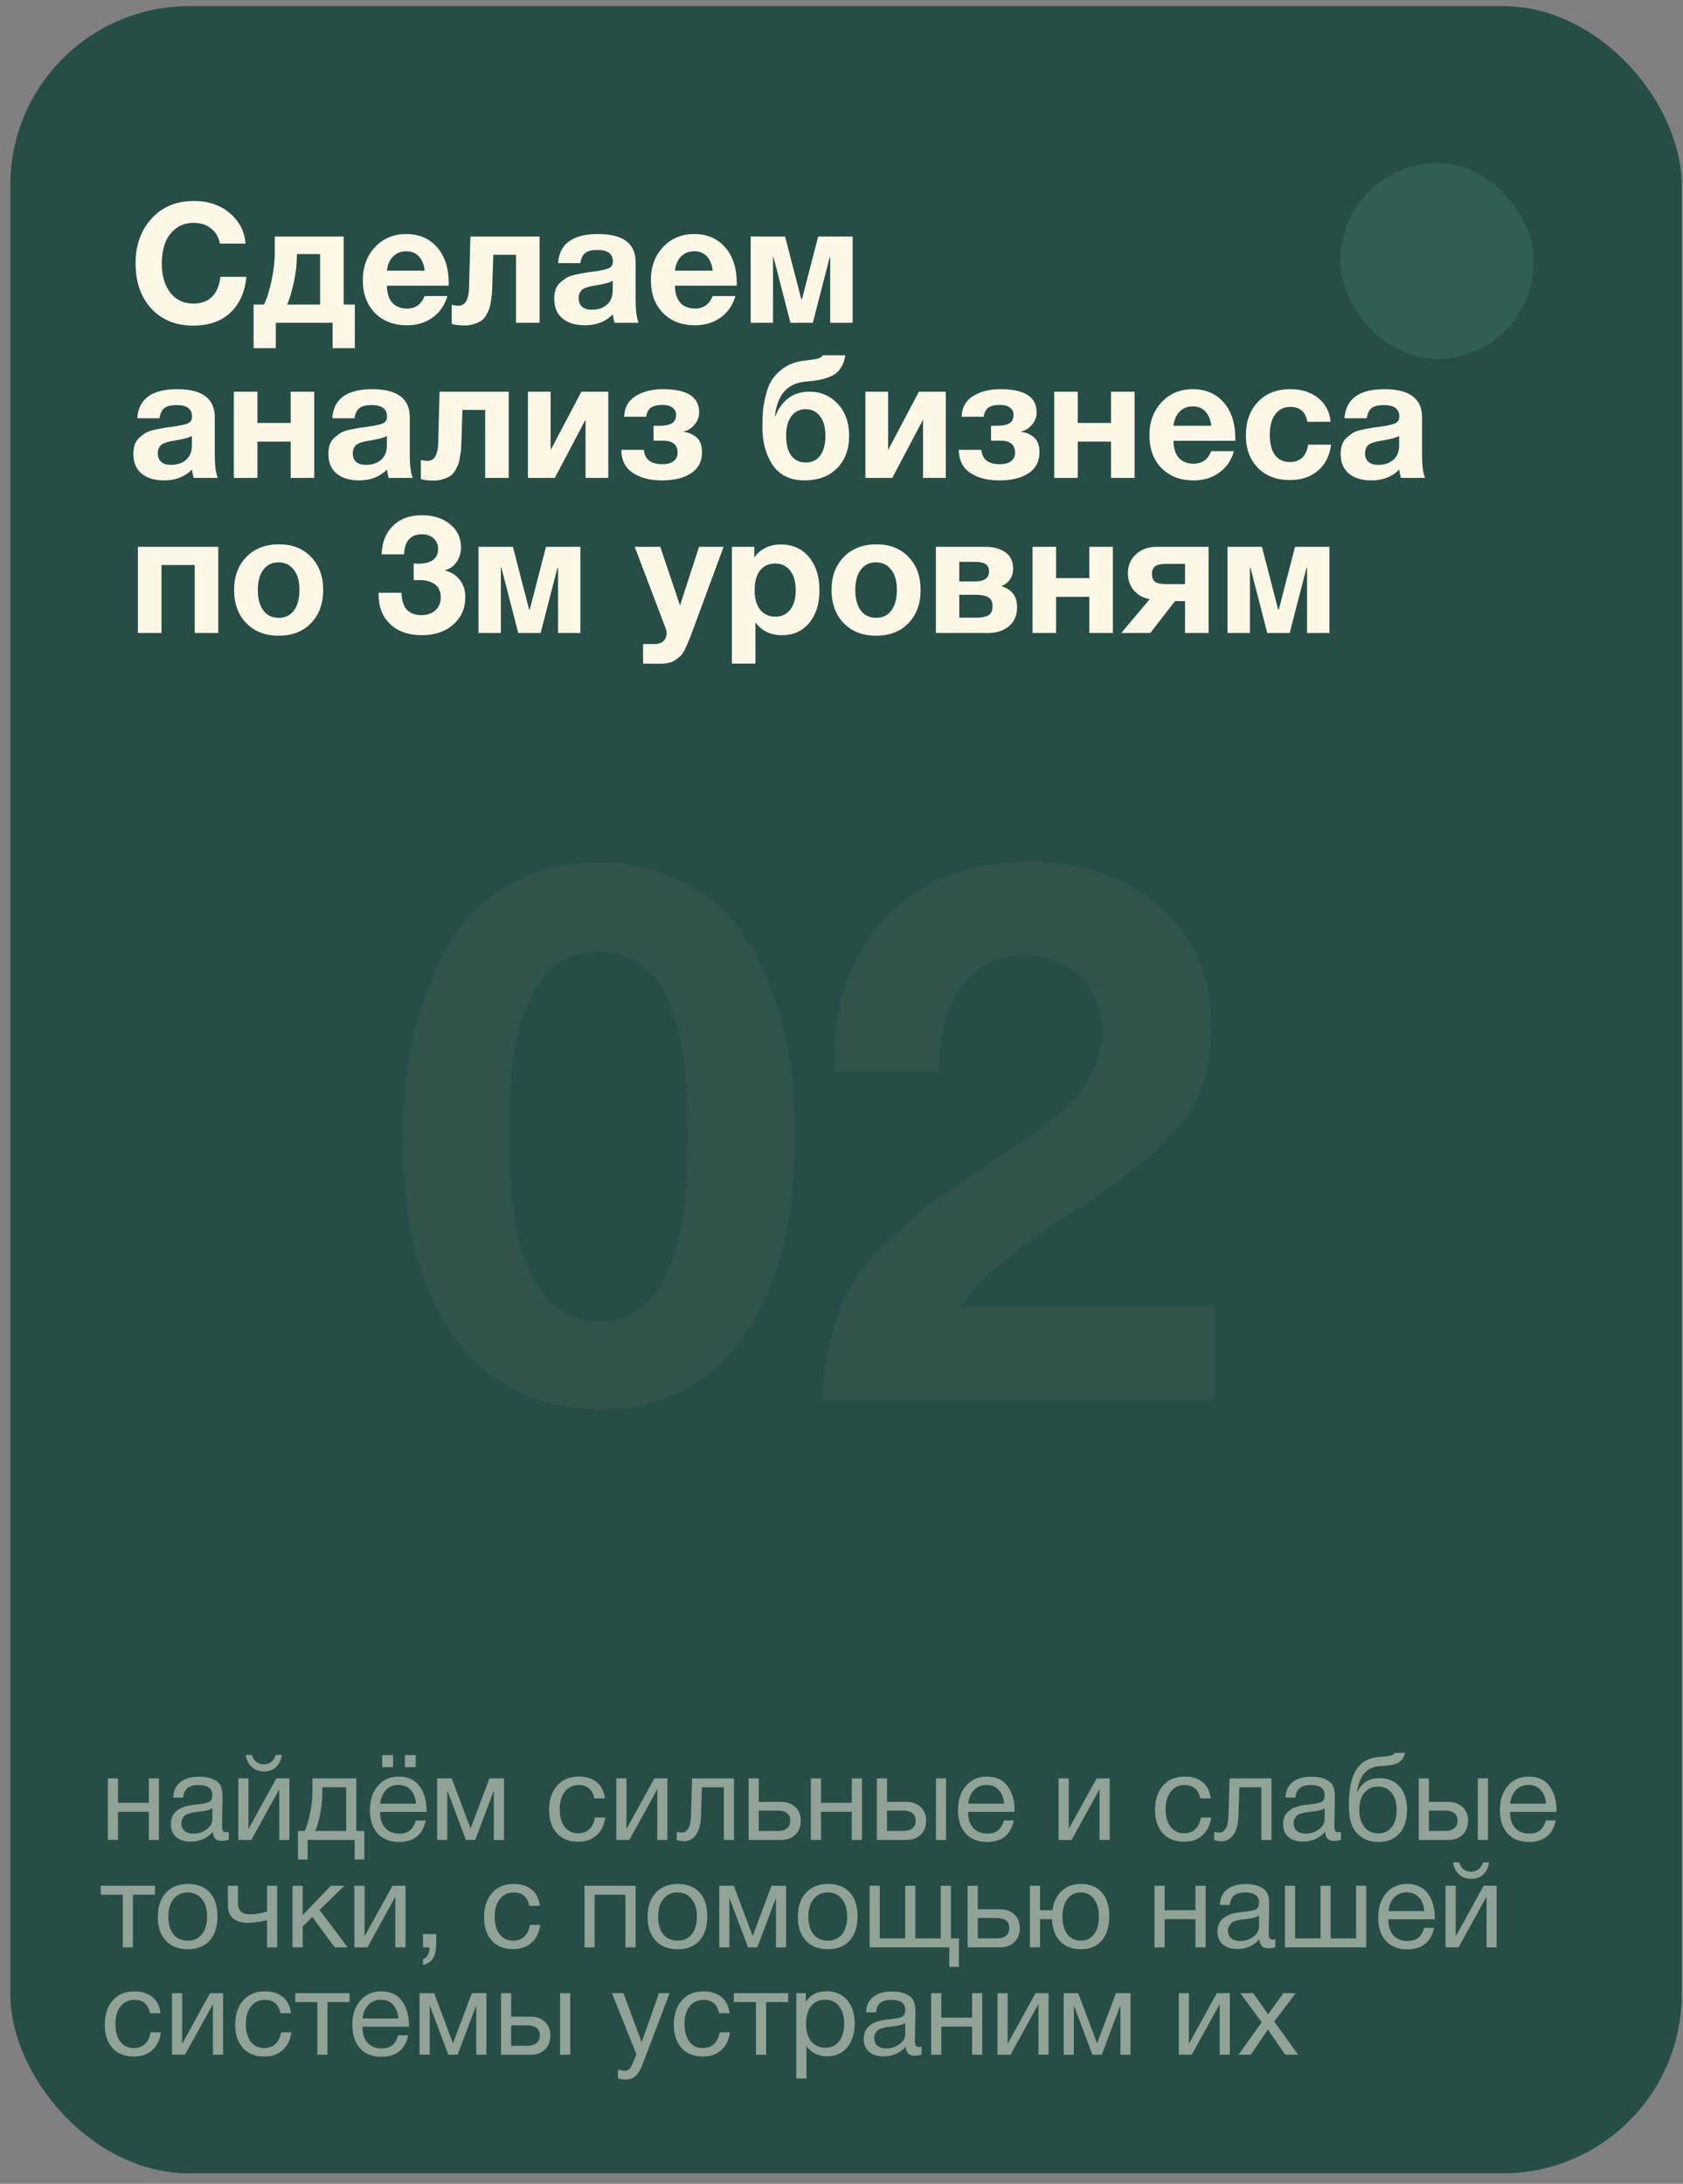
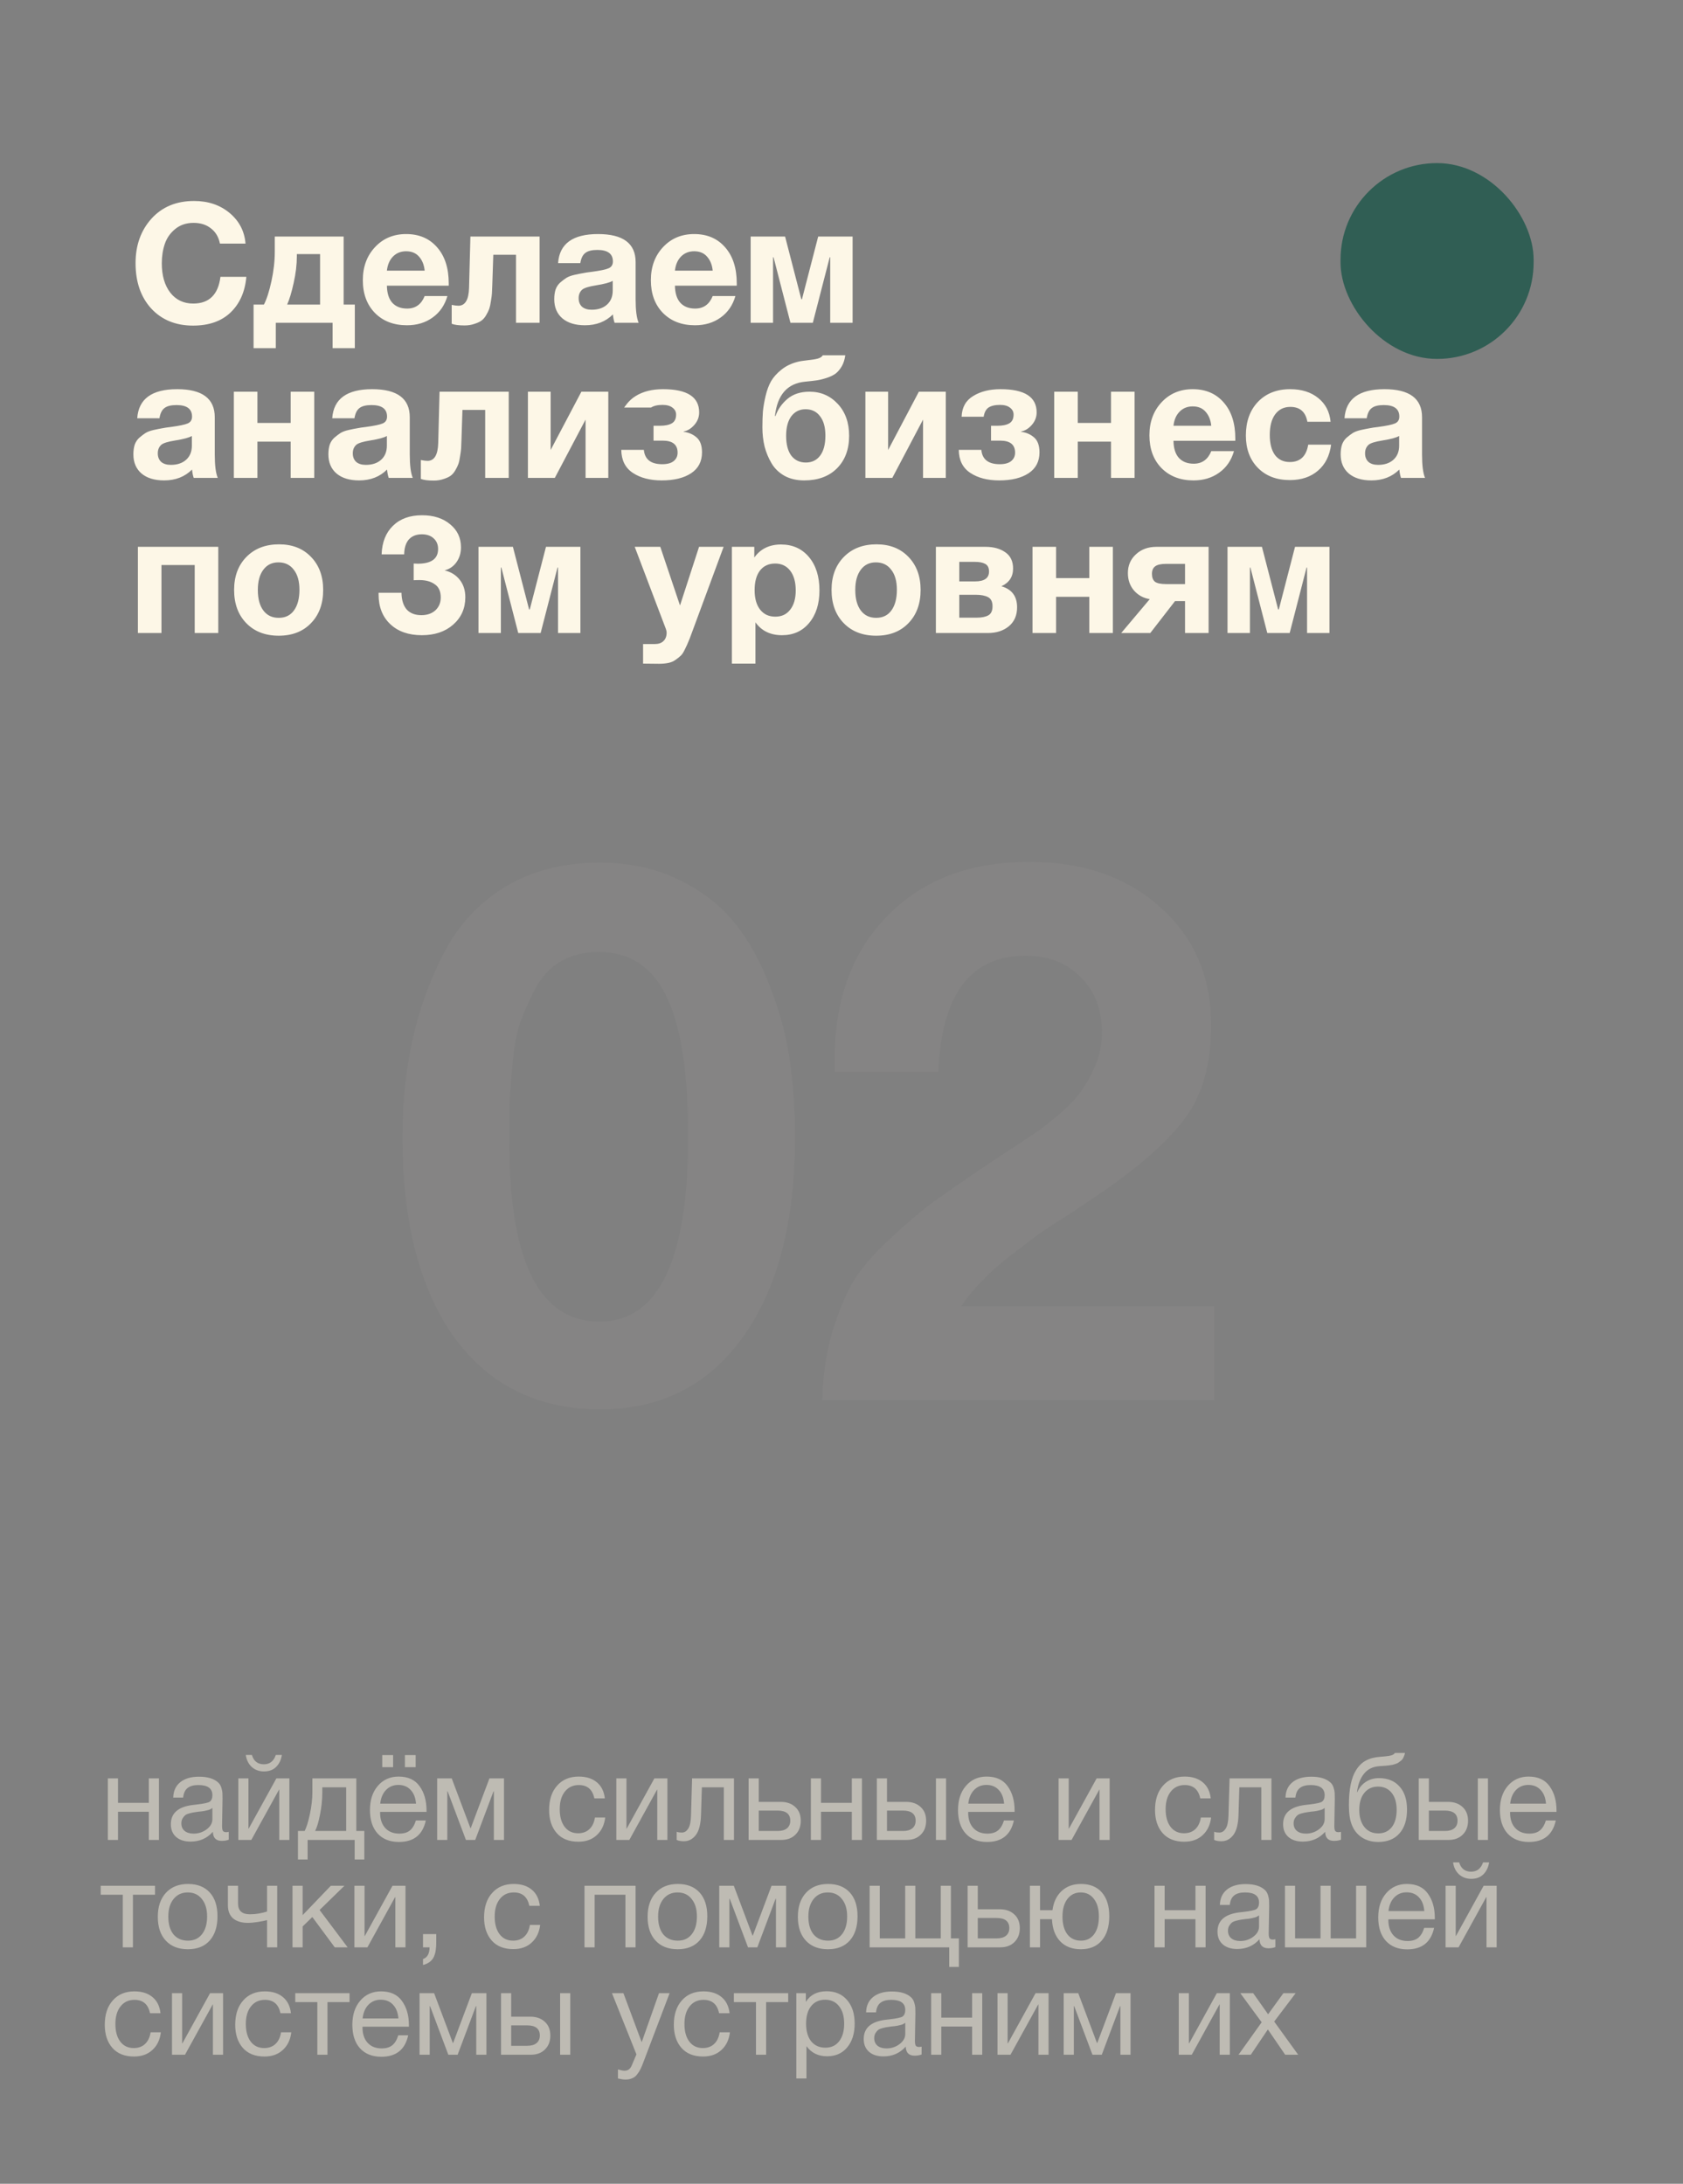
<svg xmlns="http://www.w3.org/2000/svg" width="141" height="183" viewBox="0 0 141 183" fill="none">
  <rect x="0" y="0" width="141" height="183" fill="#808080" stroke="none" />
-   <rect x="0.864" y="0.514" width="140.026" height="181.61" rx="15" fill="#264E46" />
  <rect x="112.309" y="13.667" width="16.177" height="16.411" rx="8.088" fill="#305E54" />
-   <path d="M20.639 23.198C20.527 24.448 20.088 25.442 19.323 26.18C18.557 26.917 17.507 27.286 16.173 27.286C14.726 27.286 13.559 26.81 12.673 25.858C11.795 24.896 11.357 23.627 11.357 22.05C11.357 20.556 11.8 19.315 12.687 18.326C13.583 17.337 14.773 16.842 16.257 16.842C17.442 16.842 18.436 17.178 19.239 17.85C20.041 18.522 20.485 19.376 20.569 20.412H18.427C18.315 19.861 18.063 19.436 17.671 19.138C17.288 18.83 16.803 18.676 16.215 18.676C15.608 18.676 15.095 18.849 14.675 19.194C14.264 19.53 13.975 19.945 13.807 20.44C13.639 20.934 13.555 21.476 13.555 22.064C13.555 23.09 13.793 23.912 14.269 24.528C14.745 25.134 15.384 25.438 16.187 25.438C17.521 25.438 18.282 24.691 18.469 23.198H20.639ZM29.727 29.176H27.866V27.048H23.105V29.176H21.244V25.522H22.111C22.345 25.074 22.555 24.421 22.741 23.562C22.928 22.703 23.021 21.877 23.021 21.084V19.824H28.79V25.522H29.727V29.176ZM26.816 25.522V21.294H24.869V21.476C24.869 22.176 24.781 22.918 24.604 23.702C24.436 24.477 24.253 25.083 24.058 25.522H26.816ZM37.483 24.808C37.258 25.582 36.843 26.184 36.236 26.614C35.639 27.043 34.925 27.258 34.094 27.258C32.984 27.258 32.088 26.913 31.407 26.222C30.735 25.531 30.398 24.616 30.398 23.478C30.398 22.358 30.739 21.434 31.421 20.706C32.102 19.978 32.97 19.614 34.025 19.614C35.117 19.614 35.984 19.987 36.629 20.734C37.273 21.471 37.594 22.474 37.594 23.744V23.94H32.414C32.424 24.565 32.573 25.041 32.862 25.368C33.161 25.695 33.577 25.858 34.108 25.858C34.809 25.858 35.298 25.508 35.578 24.808H37.483ZM35.578 22.68C35.532 22.204 35.378 21.817 35.117 21.518C34.855 21.21 34.491 21.056 34.025 21.056C33.586 21.056 33.222 21.201 32.932 21.49C32.643 21.779 32.471 22.176 32.414 22.68H35.578ZM45.206 27.048H43.231V21.35H41.328L41.243 23.898C41.234 24.178 41.225 24.402 41.215 24.57C41.206 24.729 41.178 24.943 41.132 25.214C41.094 25.485 41.047 25.704 40.992 25.872C40.935 26.03 40.847 26.212 40.725 26.418C40.614 26.614 40.478 26.768 40.319 26.88C40.17 26.983 39.974 27.071 39.731 27.146C39.489 27.23 39.218 27.272 38.919 27.272C38.434 27.272 38.075 27.225 37.842 27.132V25.55C38.075 25.596 38.261 25.62 38.401 25.62C38.971 25.62 39.27 25.12 39.297 24.122L39.41 19.824H45.206V27.048ZM53.504 27.048H51.488C51.423 26.861 51.376 26.628 51.348 26.348C50.742 26.954 49.962 27.258 49.01 27.258C48.208 27.258 47.578 27.067 47.12 26.684C46.663 26.292 46.434 25.755 46.434 25.074C46.434 24.766 46.472 24.495 46.546 24.262C46.63 24.029 46.761 23.832 46.938 23.674C47.125 23.515 47.298 23.384 47.456 23.282C47.624 23.179 47.853 23.095 48.142 23.03C48.432 22.965 48.665 22.918 48.842 22.89C49.02 22.852 49.267 22.815 49.584 22.778C50.284 22.684 50.751 22.587 50.984 22.484C51.227 22.381 51.348 22.19 51.348 21.91C51.348 21.266 50.914 20.944 50.046 20.944C49.589 20.944 49.253 21.028 49.038 21.196C48.824 21.355 48.684 21.639 48.618 22.05H46.756C46.868 20.426 47.984 19.614 50.102 19.614C52.202 19.614 53.252 20.398 53.252 21.966V25.088C53.252 26.003 53.336 26.656 53.504 27.048ZM51.334 23.534C51.101 23.674 50.634 23.8 49.934 23.912C49.346 24.005 48.964 24.122 48.786 24.262C48.581 24.439 48.478 24.682 48.478 24.99C48.478 25.288 48.572 25.526 48.758 25.704C48.954 25.872 49.225 25.956 49.57 25.956C50.102 25.956 50.527 25.816 50.844 25.536C51.171 25.247 51.334 24.85 51.334 24.346V23.534ZM61.613 24.808C61.389 25.582 60.974 26.184 60.367 26.614C59.77 27.043 59.056 27.258 58.225 27.258C57.115 27.258 56.219 26.913 55.537 26.222C54.865 25.531 54.529 24.616 54.529 23.478C54.529 22.358 54.87 21.434 55.551 20.706C56.233 19.978 57.101 19.614 58.155 19.614C59.247 19.614 60.115 19.987 60.759 20.734C61.403 21.471 61.725 22.474 61.725 23.744V23.94H56.545C56.555 24.565 56.704 25.041 56.993 25.368C57.292 25.695 57.707 25.858 58.239 25.858C58.939 25.858 59.429 25.508 59.709 24.808H61.613ZM59.709 22.68C59.663 22.204 59.509 21.817 59.247 21.518C58.986 21.21 58.622 21.056 58.155 21.056C57.717 21.056 57.353 21.201 57.063 21.49C56.774 21.779 56.601 22.176 56.545 22.68H59.709ZM71.43 27.048H69.554V21.56H69.512L68.098 27.048H66.222L64.808 21.56H64.766V27.048H62.89V19.824H65.774L67.132 25.074H67.188L68.546 19.824H71.43V27.048ZM18.245 40.048H16.229C16.163 39.861 16.117 39.628 16.089 39.348C15.482 39.955 14.703 40.258 13.751 40.258C12.948 40.258 12.318 40.066 11.861 39.684C11.403 39.292 11.175 38.755 11.175 38.074C11.175 37.766 11.212 37.495 11.287 37.262C11.371 37.029 11.501 36.833 11.679 36.674C11.865 36.515 12.038 36.385 12.197 36.282C12.365 36.179 12.593 36.095 12.883 36.03C13.172 35.965 13.405 35.918 13.583 35.89C13.76 35.852 14.007 35.815 14.325 35.778C15.025 35.684 15.491 35.587 15.725 35.484C15.967 35.381 16.089 35.19 16.089 34.91C16.089 34.266 15.655 33.944 14.787 33.944C14.329 33.944 13.993 34.028 13.779 34.196C13.564 34.355 13.424 34.639 13.359 35.05H11.497C11.609 33.426 12.724 32.614 14.843 32.614C16.943 32.614 17.993 33.398 17.993 34.966V38.088C17.993 39.002 18.077 39.656 18.245 40.048ZM16.075 36.534C15.841 36.674 15.375 36.8 14.675 36.912C14.087 37.005 13.704 37.122 13.527 37.262C13.321 37.439 13.219 37.682 13.219 37.99C13.219 38.288 13.312 38.526 13.499 38.704C13.695 38.872 13.965 38.956 14.311 38.956C14.843 38.956 15.267 38.816 15.585 38.536C15.911 38.246 16.075 37.85 16.075 37.346V36.534ZM26.326 40.048H24.352V37.01H21.566V40.048H19.592V32.824H21.566V35.442H24.352V32.824H26.326V40.048ZM34.582 40.048H32.566C32.501 39.861 32.454 39.628 32.426 39.348C31.82 39.955 31.04 40.258 30.088 40.258C29.286 40.258 28.656 40.066 28.198 39.684C27.741 39.292 27.512 38.755 27.512 38.074C27.512 37.766 27.55 37.495 27.624 37.262C27.708 37.029 27.839 36.833 28.016 36.674C28.203 36.515 28.376 36.385 28.534 36.282C28.702 36.179 28.931 36.095 29.22 36.03C29.51 35.965 29.743 35.918 29.92 35.89C30.098 35.852 30.345 35.815 30.662 35.778C31.362 35.684 31.829 35.587 32.062 35.484C32.305 35.381 32.426 35.19 32.426 34.91C32.426 34.266 31.992 33.944 31.124 33.944C30.667 33.944 30.331 34.028 30.116 34.196C29.902 34.355 29.762 34.639 29.696 35.05H27.834C27.946 33.426 29.062 32.614 31.18 32.614C33.28 32.614 34.33 33.398 34.33 34.966V38.088C34.33 39.002 34.414 39.656 34.582 40.048ZM32.412 36.534C32.179 36.674 31.712 36.8 31.012 36.912C30.424 37.005 30.042 37.122 29.864 37.262C29.659 37.439 29.556 37.682 29.556 37.99C29.556 38.288 29.65 38.526 29.836 38.704C30.032 38.872 30.303 38.956 30.648 38.956C31.18 38.956 31.605 38.816 31.922 38.536C32.249 38.246 32.412 37.85 32.412 37.346V36.534ZM42.621 40.048H40.648V34.35H38.743L38.66 36.898C38.65 37.178 38.641 37.402 38.632 37.57C38.622 37.728 38.594 37.943 38.547 38.214C38.51 38.484 38.464 38.704 38.407 38.872C38.352 39.031 38.263 39.212 38.142 39.418C38.029 39.614 37.894 39.768 37.736 39.88C37.586 39.983 37.39 40.071 37.148 40.146C36.905 40.23 36.634 40.272 36.336 40.272C35.85 40.272 35.491 40.225 35.258 40.132V38.55C35.491 38.596 35.678 38.62 35.818 38.62C36.387 38.62 36.685 38.12 36.714 37.122L36.825 32.824H42.621V40.048ZM50.962 40.048H49.058V35.162L46.482 40.048H44.228V32.824H46.132V37.71L48.708 32.824H50.962V40.048ZM58.813 37.906C58.813 38.671 58.51 39.255 57.903 39.656C57.297 40.057 56.475 40.258 55.439 40.258C54.459 40.258 53.652 40.048 53.017 39.628C52.383 39.208 52.06 38.564 52.051 37.696H53.941C54.016 38.498 54.529 38.9 55.481 38.9C55.91 38.9 56.233 38.811 56.447 38.634C56.662 38.456 56.769 38.223 56.769 37.934C56.769 37.262 56.354 36.926 55.523 36.926H54.753V35.68H55.271C55.719 35.68 56.06 35.61 56.293 35.47C56.526 35.33 56.643 35.087 56.643 34.742C56.643 34.508 56.545 34.317 56.349 34.168C56.153 34.009 55.873 33.93 55.509 33.93C55.089 33.93 54.767 34.005 54.543 34.154C54.328 34.303 54.193 34.56 54.137 34.924H52.289C52.317 34.14 52.639 33.561 53.255 33.188C53.871 32.805 54.636 32.614 55.551 32.614C57.567 32.614 58.575 33.263 58.575 34.56C58.575 34.952 58.44 35.302 58.169 35.61C57.898 35.918 57.6 36.1 57.273 36.156V36.184C57.703 36.24 58.066 36.398 58.365 36.66C58.664 36.921 58.813 37.337 58.813 37.906ZM71.139 36.52C71.139 37.658 70.799 38.569 70.117 39.25C69.445 39.922 68.531 40.258 67.373 40.258C66.748 40.258 66.202 40.132 65.735 39.88C65.269 39.618 64.904 39.269 64.643 38.83C64.382 38.391 64.186 37.92 64.055 37.416C63.934 36.912 63.873 36.38 63.873 35.82C63.873 35.316 63.887 34.873 63.915 34.49C63.953 34.098 64.027 33.664 64.139 33.188C64.251 32.703 64.405 32.287 64.601 31.942C64.806 31.596 65.096 31.274 65.469 30.976C65.843 30.677 66.281 30.462 66.785 30.332C66.981 30.276 67.261 30.229 67.625 30.192C67.999 30.154 68.293 30.108 68.507 30.052C68.731 29.986 68.871 29.893 68.927 29.772H70.817C70.77 30.127 70.672 30.434 70.523 30.696C70.374 30.948 70.206 31.148 70.019 31.298C69.832 31.438 69.585 31.559 69.277 31.662C68.969 31.765 68.689 31.834 68.437 31.872C68.185 31.909 67.859 31.947 67.457 31.984C65.964 32.124 65.119 33.085 64.923 34.868H64.965C65.171 34.298 65.507 33.818 65.973 33.426C66.449 33.025 67.065 32.824 67.821 32.824C68.764 32.824 69.552 33.164 70.187 33.846C70.822 34.527 71.139 35.419 71.139 36.52ZM69.151 36.506C69.151 35.806 69.002 35.264 68.703 34.882C68.414 34.49 68.008 34.294 67.485 34.294C66.99 34.294 66.594 34.49 66.295 34.882C66.006 35.274 65.861 35.82 65.861 36.52C65.861 37.239 66.006 37.794 66.295 38.186C66.594 38.569 67 38.76 67.513 38.76C68.026 38.76 68.428 38.564 68.717 38.172C69.007 37.78 69.151 37.224 69.151 36.506ZM79.236 40.048H77.332V35.162L74.756 40.048H72.502V32.824H74.406V37.71L76.982 32.824H79.236V40.048ZM87.087 37.906C87.087 38.671 86.783 39.255 86.177 39.656C85.57 40.057 84.749 40.258 83.713 40.258C82.733 40.258 81.925 40.048 81.291 39.628C80.656 39.208 80.334 38.564 80.325 37.696H82.215C82.289 38.498 82.803 38.9 83.755 38.9C84.184 38.9 84.506 38.811 84.721 38.634C84.935 38.456 85.043 38.223 85.043 37.934C85.043 37.262 84.627 36.926 83.797 36.926H83.027V35.68H83.545C83.993 35.68 84.333 35.61 84.567 35.47C84.8 35.33 84.917 35.087 84.917 34.742C84.917 34.508 84.819 34.317 84.623 34.168C84.427 34.009 84.147 33.93 83.783 33.93C83.363 33.93 83.041 34.005 82.817 34.154C82.602 34.303 82.467 34.56 82.411 34.924H80.563C80.591 34.14 80.913 33.561 81.529 33.188C82.145 32.805 82.91 32.614 83.825 32.614C85.841 32.614 86.849 33.263 86.849 34.56C86.849 34.952 86.713 35.302 86.443 35.61C86.172 35.918 85.873 36.1 85.547 36.156V36.184C85.976 36.24 86.34 36.398 86.639 36.66C86.937 36.921 87.087 37.337 87.087 37.906ZM95.054 40.048H93.08V37.01H90.294V40.048H88.32V32.824H90.294V35.442H93.08V32.824H95.054V40.048ZM103.381 37.808C103.157 38.583 102.742 39.184 102.135 39.614C101.538 40.043 100.824 40.258 99.993 40.258C98.882 40.258 97.986 39.913 97.305 39.222C96.633 38.531 96.297 37.617 96.297 36.478C96.297 35.358 96.638 34.434 97.319 33.706C98 32.978 98.868 32.614 99.923 32.614C101.015 32.614 101.883 32.987 102.527 33.734C103.171 34.471 103.493 35.474 103.493 36.744V36.94H98.313C98.322 37.565 98.472 38.041 98.761 38.368C99.06 38.694 99.475 38.858 100.007 38.858C100.707 38.858 101.197 38.508 101.477 37.808H103.381ZM101.477 35.68C101.43 35.204 101.276 34.816 101.015 34.518C100.754 34.21 100.39 34.056 99.923 34.056C99.484 34.056 99.12 34.2 98.831 34.49C98.542 34.779 98.369 35.176 98.313 35.68H101.477ZM111.518 37.262C111.397 38.195 111.028 38.923 110.412 39.446C109.805 39.968 109.021 40.23 108.06 40.23C106.949 40.23 106.058 39.889 105.386 39.208C104.714 38.526 104.378 37.621 104.378 36.492C104.378 35.325 104.714 34.387 105.386 33.678C106.067 32.968 106.968 32.614 108.088 32.614C109.049 32.614 109.833 32.861 110.44 33.356C111.047 33.841 111.392 34.504 111.476 35.344H109.53C109.381 34.513 108.905 34.098 108.102 34.098C107.561 34.098 107.136 34.308 106.828 34.728C106.529 35.139 106.38 35.712 106.38 36.45C106.38 37.169 106.525 37.728 106.814 38.13C107.113 38.522 107.528 38.718 108.06 38.718C108.928 38.718 109.441 38.233 109.6 37.262H111.518ZM119.389 40.048H117.373C117.308 39.861 117.261 39.628 117.233 39.348C116.626 39.955 115.847 40.258 114.895 40.258C114.092 40.258 113.462 40.066 113.005 39.684C112.548 39.292 112.319 38.755 112.319 38.074C112.319 37.766 112.356 37.495 112.431 37.262C112.515 37.029 112.646 36.833 112.823 36.674C113.01 36.515 113.182 36.385 113.341 36.282C113.509 36.179 113.738 36.095 114.027 36.03C114.316 35.965 114.55 35.918 114.727 35.89C114.904 35.852 115.152 35.815 115.469 35.778C116.169 35.684 116.636 35.587 116.869 35.484C117.112 35.381 117.233 35.19 117.233 34.91C117.233 34.266 116.799 33.944 115.931 33.944C115.474 33.944 115.138 34.028 114.923 34.196C114.708 34.355 114.568 34.639 114.503 35.05H112.641C112.753 33.426 113.868 32.614 115.987 32.614C118.087 32.614 119.137 33.398 119.137 34.966V38.088C119.137 39.002 119.221 39.656 119.389 40.048ZM117.219 36.534C116.986 36.674 116.519 36.8 115.819 36.912C115.231 37.005 114.848 37.122 114.671 37.262C114.466 37.439 114.363 37.682 114.363 37.99C114.363 38.288 114.456 38.526 114.643 38.704C114.839 38.872 115.11 38.956 115.455 38.956C115.987 38.956 116.412 38.816 116.729 38.536C117.056 38.246 117.219 37.85 117.219 37.346V36.534ZM18.287 53.048H16.313V47.35H13.527V53.048H11.553V45.824H18.287V53.048ZM27.075 49.436C27.075 50.593 26.735 51.522 26.053 52.222C25.381 52.922 24.481 53.272 23.351 53.272C22.222 53.272 21.317 52.922 20.635 52.222C19.954 51.522 19.613 50.593 19.613 49.436C19.613 48.288 19.959 47.364 20.649 46.664C21.34 45.964 22.25 45.614 23.379 45.614C24.49 45.614 25.381 45.964 26.053 46.664C26.735 47.364 27.075 48.288 27.075 49.436ZM25.087 49.422C25.087 48.703 24.929 48.143 24.611 47.742C24.303 47.331 23.874 47.126 23.323 47.126C22.791 47.126 22.371 47.331 22.063 47.742C21.755 48.153 21.601 48.717 21.601 49.436C21.601 50.173 21.755 50.747 22.063 51.158C22.371 51.569 22.801 51.774 23.351 51.774C23.902 51.774 24.327 51.569 24.625 51.158C24.933 50.738 25.087 50.159 25.087 49.422ZM31.971 46.454C32.008 45.437 32.325 44.639 32.922 44.06C33.52 43.472 34.332 43.178 35.358 43.178C36.329 43.178 37.113 43.43 37.711 43.934C38.317 44.428 38.62 45.072 38.62 45.866C38.62 46.342 38.495 46.757 38.242 47.112C38 47.457 37.669 47.686 37.248 47.798C37.79 47.928 38.215 48.194 38.523 48.596C38.831 48.988 38.984 49.473 38.984 50.052C38.984 50.985 38.644 51.751 37.962 52.348C37.291 52.936 36.418 53.23 35.344 53.23C34.234 53.23 33.352 52.922 32.699 52.306C32.045 51.69 31.718 50.859 31.718 49.814V49.674H33.636C33.646 50.281 33.791 50.747 34.071 51.074C34.36 51.391 34.77 51.55 35.303 51.55C35.788 51.55 36.18 51.414 36.478 51.144C36.777 50.864 36.926 50.505 36.926 50.066C36.926 49.553 36.758 49.184 36.422 48.96C36.096 48.727 35.671 48.61 35.148 48.61C34.953 48.61 34.789 48.614 34.658 48.624V47.224C34.761 47.233 34.873 47.238 34.995 47.238C36.133 47.238 36.703 46.827 36.703 46.006C36.703 45.633 36.577 45.334 36.325 45.11C36.082 44.886 35.755 44.774 35.344 44.774C34.878 44.774 34.514 44.919 34.252 45.208C34.001 45.497 33.87 45.913 33.861 46.454H31.971ZM48.626 53.048H46.75V47.56H46.708L45.294 53.048H43.418L42.004 47.56H41.962V53.048H40.086V45.824H42.97L44.328 51.074H44.384L45.742 45.824H48.626V53.048ZM60.624 45.824L57.964 53.02C57.833 53.384 57.735 53.636 57.67 53.776C57.614 53.925 57.52 54.13 57.39 54.392C57.268 54.653 57.152 54.835 57.04 54.938C56.937 55.041 56.792 55.157 56.606 55.288C56.428 55.419 56.223 55.507 55.99 55.554C55.766 55.6 55.504 55.624 55.206 55.624C54.963 55.624 54.52 55.619 53.876 55.61V53.972H54.842C55.168 53.972 55.416 53.888 55.584 53.72C55.761 53.552 55.85 53.314 55.85 53.006C55.85 52.931 55.831 52.838 55.794 52.726L53.176 45.824H55.318L56.97 50.738L58.566 45.824H60.624ZM63.194 45.824V46.72C63.716 45.992 64.463 45.628 65.433 45.628C66.404 45.628 67.183 45.978 67.772 46.678C68.359 47.378 68.653 48.311 68.653 49.478C68.653 50.607 68.364 51.517 67.785 52.208C67.216 52.889 66.46 53.23 65.517 53.23C64.547 53.23 63.805 52.87 63.291 52.152V55.61H61.318V45.824H63.194ZM64.944 47.224C64.402 47.224 63.977 47.42 63.669 47.812C63.371 48.204 63.221 48.75 63.221 49.45C63.221 50.15 63.376 50.696 63.684 51.088C63.992 51.48 64.416 51.676 64.957 51.676C65.49 51.676 65.905 51.48 66.204 51.088C66.511 50.696 66.665 50.159 66.665 49.478C66.665 48.778 66.511 48.227 66.204 47.826C65.895 47.425 65.475 47.224 64.944 47.224ZM77.128 49.436C77.128 50.593 76.787 51.522 76.106 52.222C75.434 52.922 74.534 53.272 73.404 53.272C72.275 53.272 71.37 52.922 70.688 52.222C70.007 51.522 69.666 50.593 69.666 49.436C69.666 48.288 70.011 47.364 70.702 46.664C71.393 45.964 72.303 45.614 73.432 45.614C74.543 45.614 75.434 45.964 76.106 46.664C76.787 47.364 77.128 48.288 77.128 49.436ZM75.14 49.422C75.14 48.703 74.981 48.143 74.664 47.742C74.356 47.331 73.927 47.126 73.376 47.126C72.844 47.126 72.424 47.331 72.116 47.742C71.808 48.153 71.654 48.717 71.654 49.436C71.654 50.173 71.808 50.747 72.116 51.158C72.424 51.569 72.853 51.774 73.404 51.774C73.955 51.774 74.379 51.569 74.678 51.158C74.986 50.738 75.14 50.159 75.14 49.422ZM78.407 45.824H82.565C83.246 45.824 83.801 45.978 84.231 46.286C84.66 46.584 84.875 47.037 84.875 47.644C84.875 48.334 84.548 48.829 83.895 49.128C84.772 49.38 85.211 49.968 85.211 50.892C85.211 51.573 84.977 52.105 84.511 52.488C84.053 52.861 83.47 53.048 82.761 53.048H78.407V45.824ZM80.367 48.722H81.683C82.467 48.722 82.859 48.447 82.859 47.896C82.859 47.578 82.751 47.364 82.537 47.252C82.331 47.14 82.047 47.084 81.683 47.084H80.367V48.722ZM80.367 51.76H81.837C82.247 51.76 82.569 51.694 82.803 51.564C83.036 51.433 83.153 51.181 83.153 50.808C83.153 50.425 83.027 50.169 82.775 50.038C82.523 49.907 82.182 49.842 81.753 49.842H80.367V51.76ZM93.236 53.048H91.262V50.01H88.476V53.048H86.502V45.824H88.476V48.442H91.262V45.824H93.236V53.048ZM101.255 53.048H99.281V50.374H98.441L96.369 53.048H93.933L96.327 50.206C95.795 50.122 95.356 49.884 95.011 49.492C94.665 49.09 94.493 48.6 94.493 48.022C94.493 47.387 94.717 46.864 95.165 46.454C95.613 46.034 96.187 45.824 96.887 45.824H101.255V53.048ZM99.281 48.946V47.252H97.699C97.26 47.252 96.952 47.322 96.775 47.462C96.597 47.593 96.509 47.803 96.509 48.092C96.509 48.391 96.593 48.61 96.761 48.75C96.938 48.88 97.251 48.946 97.699 48.946H99.281ZM111.38 53.048H109.504V47.56H109.462L108.048 53.048H106.172L104.758 47.56H104.716V53.048H102.84V45.824H105.724L107.082 51.074H107.138L108.496 45.824H111.38V53.048Z" fill="#FDF7E7" />
+   <path d="M20.639 23.198C20.527 24.448 20.088 25.442 19.323 26.18C18.557 26.917 17.507 27.286 16.173 27.286C14.726 27.286 13.559 26.81 12.673 25.858C11.795 24.896 11.357 23.627 11.357 22.05C11.357 20.556 11.8 19.315 12.687 18.326C13.583 17.337 14.773 16.842 16.257 16.842C17.442 16.842 18.436 17.178 19.239 17.85C20.041 18.522 20.485 19.376 20.569 20.412H18.427C18.315 19.861 18.063 19.436 17.671 19.138C17.288 18.83 16.803 18.676 16.215 18.676C15.608 18.676 15.095 18.849 14.675 19.194C14.264 19.53 13.975 19.945 13.807 20.44C13.639 20.934 13.555 21.476 13.555 22.064C13.555 23.09 13.793 23.912 14.269 24.528C14.745 25.134 15.384 25.438 16.187 25.438C17.521 25.438 18.282 24.691 18.469 23.198H20.639ZM29.727 29.176H27.866V27.048H23.105V29.176H21.244V25.522H22.111C22.345 25.074 22.555 24.421 22.741 23.562C22.928 22.703 23.021 21.877 23.021 21.084V19.824H28.79V25.522H29.727V29.176ZM26.816 25.522V21.294H24.869V21.476C24.869 22.176 24.781 22.918 24.604 23.702C24.436 24.477 24.253 25.083 24.058 25.522H26.816ZM37.483 24.808C37.258 25.582 36.843 26.184 36.236 26.614C35.639 27.043 34.925 27.258 34.094 27.258C32.984 27.258 32.088 26.913 31.407 26.222C30.735 25.531 30.398 24.616 30.398 23.478C30.398 22.358 30.739 21.434 31.421 20.706C32.102 19.978 32.97 19.614 34.025 19.614C35.117 19.614 35.984 19.987 36.629 20.734C37.273 21.471 37.594 22.474 37.594 23.744V23.94H32.414C32.424 24.565 32.573 25.041 32.862 25.368C33.161 25.695 33.577 25.858 34.108 25.858C34.809 25.858 35.298 25.508 35.578 24.808H37.483ZM35.578 22.68C35.532 22.204 35.378 21.817 35.117 21.518C34.855 21.21 34.491 21.056 34.025 21.056C33.586 21.056 33.222 21.201 32.932 21.49C32.643 21.779 32.471 22.176 32.414 22.68H35.578ZM45.206 27.048H43.231V21.35H41.328L41.243 23.898C41.234 24.178 41.225 24.402 41.215 24.57C41.206 24.729 41.178 24.943 41.132 25.214C41.094 25.485 41.047 25.704 40.992 25.872C40.935 26.03 40.847 26.212 40.725 26.418C40.614 26.614 40.478 26.768 40.319 26.88C40.17 26.983 39.974 27.071 39.731 27.146C39.489 27.23 39.218 27.272 38.919 27.272C38.434 27.272 38.075 27.225 37.842 27.132V25.55C38.075 25.596 38.261 25.62 38.401 25.62C38.971 25.62 39.27 25.12 39.297 24.122L39.41 19.824H45.206V27.048ZM53.504 27.048H51.488C51.423 26.861 51.376 26.628 51.348 26.348C50.742 26.954 49.962 27.258 49.01 27.258C48.208 27.258 47.578 27.067 47.12 26.684C46.663 26.292 46.434 25.755 46.434 25.074C46.434 24.766 46.472 24.495 46.546 24.262C46.63 24.029 46.761 23.832 46.938 23.674C47.125 23.515 47.298 23.384 47.456 23.282C47.624 23.179 47.853 23.095 48.142 23.03C48.432 22.965 48.665 22.918 48.842 22.89C49.02 22.852 49.267 22.815 49.584 22.778C50.284 22.684 50.751 22.587 50.984 22.484C51.227 22.381 51.348 22.19 51.348 21.91C51.348 21.266 50.914 20.944 50.046 20.944C49.589 20.944 49.253 21.028 49.038 21.196C48.824 21.355 48.684 21.639 48.618 22.05H46.756C46.868 20.426 47.984 19.614 50.102 19.614C52.202 19.614 53.252 20.398 53.252 21.966V25.088C53.252 26.003 53.336 26.656 53.504 27.048ZM51.334 23.534C51.101 23.674 50.634 23.8 49.934 23.912C49.346 24.005 48.964 24.122 48.786 24.262C48.581 24.439 48.478 24.682 48.478 24.99C48.478 25.288 48.572 25.526 48.758 25.704C48.954 25.872 49.225 25.956 49.57 25.956C50.102 25.956 50.527 25.816 50.844 25.536C51.171 25.247 51.334 24.85 51.334 24.346V23.534ZM61.613 24.808C61.389 25.582 60.974 26.184 60.367 26.614C59.77 27.043 59.056 27.258 58.225 27.258C57.115 27.258 56.219 26.913 55.537 26.222C54.865 25.531 54.529 24.616 54.529 23.478C54.529 22.358 54.87 21.434 55.551 20.706C56.233 19.978 57.101 19.614 58.155 19.614C59.247 19.614 60.115 19.987 60.759 20.734C61.403 21.471 61.725 22.474 61.725 23.744V23.94H56.545C56.555 24.565 56.704 25.041 56.993 25.368C57.292 25.695 57.707 25.858 58.239 25.858C58.939 25.858 59.429 25.508 59.709 24.808H61.613ZM59.709 22.68C59.663 22.204 59.509 21.817 59.247 21.518C58.986 21.21 58.622 21.056 58.155 21.056C57.717 21.056 57.353 21.201 57.063 21.49C56.774 21.779 56.601 22.176 56.545 22.68H59.709ZM71.43 27.048H69.554V21.56H69.512L68.098 27.048H66.222L64.808 21.56H64.766V27.048H62.89V19.824H65.774L67.132 25.074H67.188L68.546 19.824H71.43V27.048ZM18.245 40.048H16.229C16.163 39.861 16.117 39.628 16.089 39.348C15.482 39.955 14.703 40.258 13.751 40.258C12.948 40.258 12.318 40.066 11.861 39.684C11.403 39.292 11.175 38.755 11.175 38.074C11.175 37.766 11.212 37.495 11.287 37.262C11.371 37.029 11.501 36.833 11.679 36.674C11.865 36.515 12.038 36.385 12.197 36.282C12.365 36.179 12.593 36.095 12.883 36.03C13.172 35.965 13.405 35.918 13.583 35.89C13.76 35.852 14.007 35.815 14.325 35.778C15.025 35.684 15.491 35.587 15.725 35.484C15.967 35.381 16.089 35.19 16.089 34.91C16.089 34.266 15.655 33.944 14.787 33.944C14.329 33.944 13.993 34.028 13.779 34.196C13.564 34.355 13.424 34.639 13.359 35.05H11.497C11.609 33.426 12.724 32.614 14.843 32.614C16.943 32.614 17.993 33.398 17.993 34.966V38.088C17.993 39.002 18.077 39.656 18.245 40.048ZM16.075 36.534C15.841 36.674 15.375 36.8 14.675 36.912C14.087 37.005 13.704 37.122 13.527 37.262C13.321 37.439 13.219 37.682 13.219 37.99C13.219 38.288 13.312 38.526 13.499 38.704C13.695 38.872 13.965 38.956 14.311 38.956C14.843 38.956 15.267 38.816 15.585 38.536C15.911 38.246 16.075 37.85 16.075 37.346V36.534ZM26.326 40.048H24.352V37.01H21.566V40.048H19.592V32.824H21.566V35.442H24.352V32.824H26.326V40.048ZM34.582 40.048H32.566C32.501 39.861 32.454 39.628 32.426 39.348C31.82 39.955 31.04 40.258 30.088 40.258C29.286 40.258 28.656 40.066 28.198 39.684C27.741 39.292 27.512 38.755 27.512 38.074C27.512 37.766 27.55 37.495 27.624 37.262C27.708 37.029 27.839 36.833 28.016 36.674C28.203 36.515 28.376 36.385 28.534 36.282C28.702 36.179 28.931 36.095 29.22 36.03C29.51 35.965 29.743 35.918 29.92 35.89C30.098 35.852 30.345 35.815 30.662 35.778C31.362 35.684 31.829 35.587 32.062 35.484C32.305 35.381 32.426 35.19 32.426 34.91C32.426 34.266 31.992 33.944 31.124 33.944C30.667 33.944 30.331 34.028 30.116 34.196C29.902 34.355 29.762 34.639 29.696 35.05H27.834C27.946 33.426 29.062 32.614 31.18 32.614C33.28 32.614 34.33 33.398 34.33 34.966V38.088C34.33 39.002 34.414 39.656 34.582 40.048ZM32.412 36.534C32.179 36.674 31.712 36.8 31.012 36.912C30.424 37.005 30.042 37.122 29.864 37.262C29.659 37.439 29.556 37.682 29.556 37.99C29.556 38.288 29.65 38.526 29.836 38.704C30.032 38.872 30.303 38.956 30.648 38.956C31.18 38.956 31.605 38.816 31.922 38.536C32.249 38.246 32.412 37.85 32.412 37.346V36.534ZM42.621 40.048H40.648V34.35H38.743L38.66 36.898C38.65 37.178 38.641 37.402 38.632 37.57C38.622 37.728 38.594 37.943 38.547 38.214C38.51 38.484 38.464 38.704 38.407 38.872C38.352 39.031 38.263 39.212 38.142 39.418C38.029 39.614 37.894 39.768 37.736 39.88C37.586 39.983 37.39 40.071 37.148 40.146C36.905 40.23 36.634 40.272 36.336 40.272C35.85 40.272 35.491 40.225 35.258 40.132V38.55C35.491 38.596 35.678 38.62 35.818 38.62C36.387 38.62 36.685 38.12 36.714 37.122L36.825 32.824H42.621V40.048ZM50.962 40.048H49.058V35.162L46.482 40.048H44.228V32.824H46.132V37.71L48.708 32.824H50.962V40.048ZM58.813 37.906C58.813 38.671 58.51 39.255 57.903 39.656C57.297 40.057 56.475 40.258 55.439 40.258C54.459 40.258 53.652 40.048 53.017 39.628C52.383 39.208 52.06 38.564 52.051 37.696H53.941C54.016 38.498 54.529 38.9 55.481 38.9C55.91 38.9 56.233 38.811 56.447 38.634C56.662 38.456 56.769 38.223 56.769 37.934C56.769 37.262 56.354 36.926 55.523 36.926H54.753V35.68H55.271C55.719 35.68 56.06 35.61 56.293 35.47C56.526 35.33 56.643 35.087 56.643 34.742C56.643 34.508 56.545 34.317 56.349 34.168C56.153 34.009 55.873 33.93 55.509 33.93C55.089 33.93 54.767 34.005 54.543 34.154H52.289C52.317 34.14 52.639 33.561 53.255 33.188C53.871 32.805 54.636 32.614 55.551 32.614C57.567 32.614 58.575 33.263 58.575 34.56C58.575 34.952 58.44 35.302 58.169 35.61C57.898 35.918 57.6 36.1 57.273 36.156V36.184C57.703 36.24 58.066 36.398 58.365 36.66C58.664 36.921 58.813 37.337 58.813 37.906ZM71.139 36.52C71.139 37.658 70.799 38.569 70.117 39.25C69.445 39.922 68.531 40.258 67.373 40.258C66.748 40.258 66.202 40.132 65.735 39.88C65.269 39.618 64.904 39.269 64.643 38.83C64.382 38.391 64.186 37.92 64.055 37.416C63.934 36.912 63.873 36.38 63.873 35.82C63.873 35.316 63.887 34.873 63.915 34.49C63.953 34.098 64.027 33.664 64.139 33.188C64.251 32.703 64.405 32.287 64.601 31.942C64.806 31.596 65.096 31.274 65.469 30.976C65.843 30.677 66.281 30.462 66.785 30.332C66.981 30.276 67.261 30.229 67.625 30.192C67.999 30.154 68.293 30.108 68.507 30.052C68.731 29.986 68.871 29.893 68.927 29.772H70.817C70.77 30.127 70.672 30.434 70.523 30.696C70.374 30.948 70.206 31.148 70.019 31.298C69.832 31.438 69.585 31.559 69.277 31.662C68.969 31.765 68.689 31.834 68.437 31.872C68.185 31.909 67.859 31.947 67.457 31.984C65.964 32.124 65.119 33.085 64.923 34.868H64.965C65.171 34.298 65.507 33.818 65.973 33.426C66.449 33.025 67.065 32.824 67.821 32.824C68.764 32.824 69.552 33.164 70.187 33.846C70.822 34.527 71.139 35.419 71.139 36.52ZM69.151 36.506C69.151 35.806 69.002 35.264 68.703 34.882C68.414 34.49 68.008 34.294 67.485 34.294C66.99 34.294 66.594 34.49 66.295 34.882C66.006 35.274 65.861 35.82 65.861 36.52C65.861 37.239 66.006 37.794 66.295 38.186C66.594 38.569 67 38.76 67.513 38.76C68.026 38.76 68.428 38.564 68.717 38.172C69.007 37.78 69.151 37.224 69.151 36.506ZM79.236 40.048H77.332V35.162L74.756 40.048H72.502V32.824H74.406V37.71L76.982 32.824H79.236V40.048ZM87.087 37.906C87.087 38.671 86.783 39.255 86.177 39.656C85.57 40.057 84.749 40.258 83.713 40.258C82.733 40.258 81.925 40.048 81.291 39.628C80.656 39.208 80.334 38.564 80.325 37.696H82.215C82.289 38.498 82.803 38.9 83.755 38.9C84.184 38.9 84.506 38.811 84.721 38.634C84.935 38.456 85.043 38.223 85.043 37.934C85.043 37.262 84.627 36.926 83.797 36.926H83.027V35.68H83.545C83.993 35.68 84.333 35.61 84.567 35.47C84.8 35.33 84.917 35.087 84.917 34.742C84.917 34.508 84.819 34.317 84.623 34.168C84.427 34.009 84.147 33.93 83.783 33.93C83.363 33.93 83.041 34.005 82.817 34.154C82.602 34.303 82.467 34.56 82.411 34.924H80.563C80.591 34.14 80.913 33.561 81.529 33.188C82.145 32.805 82.91 32.614 83.825 32.614C85.841 32.614 86.849 33.263 86.849 34.56C86.849 34.952 86.713 35.302 86.443 35.61C86.172 35.918 85.873 36.1 85.547 36.156V36.184C85.976 36.24 86.34 36.398 86.639 36.66C86.937 36.921 87.087 37.337 87.087 37.906ZM95.054 40.048H93.08V37.01H90.294V40.048H88.32V32.824H90.294V35.442H93.08V32.824H95.054V40.048ZM103.381 37.808C103.157 38.583 102.742 39.184 102.135 39.614C101.538 40.043 100.824 40.258 99.993 40.258C98.882 40.258 97.986 39.913 97.305 39.222C96.633 38.531 96.297 37.617 96.297 36.478C96.297 35.358 96.638 34.434 97.319 33.706C98 32.978 98.868 32.614 99.923 32.614C101.015 32.614 101.883 32.987 102.527 33.734C103.171 34.471 103.493 35.474 103.493 36.744V36.94H98.313C98.322 37.565 98.472 38.041 98.761 38.368C99.06 38.694 99.475 38.858 100.007 38.858C100.707 38.858 101.197 38.508 101.477 37.808H103.381ZM101.477 35.68C101.43 35.204 101.276 34.816 101.015 34.518C100.754 34.21 100.39 34.056 99.923 34.056C99.484 34.056 99.12 34.2 98.831 34.49C98.542 34.779 98.369 35.176 98.313 35.68H101.477ZM111.518 37.262C111.397 38.195 111.028 38.923 110.412 39.446C109.805 39.968 109.021 40.23 108.06 40.23C106.949 40.23 106.058 39.889 105.386 39.208C104.714 38.526 104.378 37.621 104.378 36.492C104.378 35.325 104.714 34.387 105.386 33.678C106.067 32.968 106.968 32.614 108.088 32.614C109.049 32.614 109.833 32.861 110.44 33.356C111.047 33.841 111.392 34.504 111.476 35.344H109.53C109.381 34.513 108.905 34.098 108.102 34.098C107.561 34.098 107.136 34.308 106.828 34.728C106.529 35.139 106.38 35.712 106.38 36.45C106.38 37.169 106.525 37.728 106.814 38.13C107.113 38.522 107.528 38.718 108.06 38.718C108.928 38.718 109.441 38.233 109.6 37.262H111.518ZM119.389 40.048H117.373C117.308 39.861 117.261 39.628 117.233 39.348C116.626 39.955 115.847 40.258 114.895 40.258C114.092 40.258 113.462 40.066 113.005 39.684C112.548 39.292 112.319 38.755 112.319 38.074C112.319 37.766 112.356 37.495 112.431 37.262C112.515 37.029 112.646 36.833 112.823 36.674C113.01 36.515 113.182 36.385 113.341 36.282C113.509 36.179 113.738 36.095 114.027 36.03C114.316 35.965 114.55 35.918 114.727 35.89C114.904 35.852 115.152 35.815 115.469 35.778C116.169 35.684 116.636 35.587 116.869 35.484C117.112 35.381 117.233 35.19 117.233 34.91C117.233 34.266 116.799 33.944 115.931 33.944C115.474 33.944 115.138 34.028 114.923 34.196C114.708 34.355 114.568 34.639 114.503 35.05H112.641C112.753 33.426 113.868 32.614 115.987 32.614C118.087 32.614 119.137 33.398 119.137 34.966V38.088C119.137 39.002 119.221 39.656 119.389 40.048ZM117.219 36.534C116.986 36.674 116.519 36.8 115.819 36.912C115.231 37.005 114.848 37.122 114.671 37.262C114.466 37.439 114.363 37.682 114.363 37.99C114.363 38.288 114.456 38.526 114.643 38.704C114.839 38.872 115.11 38.956 115.455 38.956C115.987 38.956 116.412 38.816 116.729 38.536C117.056 38.246 117.219 37.85 117.219 37.346V36.534ZM18.287 53.048H16.313V47.35H13.527V53.048H11.553V45.824H18.287V53.048ZM27.075 49.436C27.075 50.593 26.735 51.522 26.053 52.222C25.381 52.922 24.481 53.272 23.351 53.272C22.222 53.272 21.317 52.922 20.635 52.222C19.954 51.522 19.613 50.593 19.613 49.436C19.613 48.288 19.959 47.364 20.649 46.664C21.34 45.964 22.25 45.614 23.379 45.614C24.49 45.614 25.381 45.964 26.053 46.664C26.735 47.364 27.075 48.288 27.075 49.436ZM25.087 49.422C25.087 48.703 24.929 48.143 24.611 47.742C24.303 47.331 23.874 47.126 23.323 47.126C22.791 47.126 22.371 47.331 22.063 47.742C21.755 48.153 21.601 48.717 21.601 49.436C21.601 50.173 21.755 50.747 22.063 51.158C22.371 51.569 22.801 51.774 23.351 51.774C23.902 51.774 24.327 51.569 24.625 51.158C24.933 50.738 25.087 50.159 25.087 49.422ZM31.971 46.454C32.008 45.437 32.325 44.639 32.922 44.06C33.52 43.472 34.332 43.178 35.358 43.178C36.329 43.178 37.113 43.43 37.711 43.934C38.317 44.428 38.62 45.072 38.62 45.866C38.62 46.342 38.495 46.757 38.242 47.112C38 47.457 37.669 47.686 37.248 47.798C37.79 47.928 38.215 48.194 38.523 48.596C38.831 48.988 38.984 49.473 38.984 50.052C38.984 50.985 38.644 51.751 37.962 52.348C37.291 52.936 36.418 53.23 35.344 53.23C34.234 53.23 33.352 52.922 32.699 52.306C32.045 51.69 31.718 50.859 31.718 49.814V49.674H33.636C33.646 50.281 33.791 50.747 34.071 51.074C34.36 51.391 34.77 51.55 35.303 51.55C35.788 51.55 36.18 51.414 36.478 51.144C36.777 50.864 36.926 50.505 36.926 50.066C36.926 49.553 36.758 49.184 36.422 48.96C36.096 48.727 35.671 48.61 35.148 48.61C34.953 48.61 34.789 48.614 34.658 48.624V47.224C34.761 47.233 34.873 47.238 34.995 47.238C36.133 47.238 36.703 46.827 36.703 46.006C36.703 45.633 36.577 45.334 36.325 45.11C36.082 44.886 35.755 44.774 35.344 44.774C34.878 44.774 34.514 44.919 34.252 45.208C34.001 45.497 33.87 45.913 33.861 46.454H31.971ZM48.626 53.048H46.75V47.56H46.708L45.294 53.048H43.418L42.004 47.56H41.962V53.048H40.086V45.824H42.97L44.328 51.074H44.384L45.742 45.824H48.626V53.048ZM60.624 45.824L57.964 53.02C57.833 53.384 57.735 53.636 57.67 53.776C57.614 53.925 57.52 54.13 57.39 54.392C57.268 54.653 57.152 54.835 57.04 54.938C56.937 55.041 56.792 55.157 56.606 55.288C56.428 55.419 56.223 55.507 55.99 55.554C55.766 55.6 55.504 55.624 55.206 55.624C54.963 55.624 54.52 55.619 53.876 55.61V53.972H54.842C55.168 53.972 55.416 53.888 55.584 53.72C55.761 53.552 55.85 53.314 55.85 53.006C55.85 52.931 55.831 52.838 55.794 52.726L53.176 45.824H55.318L56.97 50.738L58.566 45.824H60.624ZM63.194 45.824V46.72C63.716 45.992 64.463 45.628 65.433 45.628C66.404 45.628 67.183 45.978 67.772 46.678C68.359 47.378 68.653 48.311 68.653 49.478C68.653 50.607 68.364 51.517 67.785 52.208C67.216 52.889 66.46 53.23 65.517 53.23C64.547 53.23 63.805 52.87 63.291 52.152V55.61H61.318V45.824H63.194ZM64.944 47.224C64.402 47.224 63.977 47.42 63.669 47.812C63.371 48.204 63.221 48.75 63.221 49.45C63.221 50.15 63.376 50.696 63.684 51.088C63.992 51.48 64.416 51.676 64.957 51.676C65.49 51.676 65.905 51.48 66.204 51.088C66.511 50.696 66.665 50.159 66.665 49.478C66.665 48.778 66.511 48.227 66.204 47.826C65.895 47.425 65.475 47.224 64.944 47.224ZM77.128 49.436C77.128 50.593 76.787 51.522 76.106 52.222C75.434 52.922 74.534 53.272 73.404 53.272C72.275 53.272 71.37 52.922 70.688 52.222C70.007 51.522 69.666 50.593 69.666 49.436C69.666 48.288 70.011 47.364 70.702 46.664C71.393 45.964 72.303 45.614 73.432 45.614C74.543 45.614 75.434 45.964 76.106 46.664C76.787 47.364 77.128 48.288 77.128 49.436ZM75.14 49.422C75.14 48.703 74.981 48.143 74.664 47.742C74.356 47.331 73.927 47.126 73.376 47.126C72.844 47.126 72.424 47.331 72.116 47.742C71.808 48.153 71.654 48.717 71.654 49.436C71.654 50.173 71.808 50.747 72.116 51.158C72.424 51.569 72.853 51.774 73.404 51.774C73.955 51.774 74.379 51.569 74.678 51.158C74.986 50.738 75.14 50.159 75.14 49.422ZM78.407 45.824H82.565C83.246 45.824 83.801 45.978 84.231 46.286C84.66 46.584 84.875 47.037 84.875 47.644C84.875 48.334 84.548 48.829 83.895 49.128C84.772 49.38 85.211 49.968 85.211 50.892C85.211 51.573 84.977 52.105 84.511 52.488C84.053 52.861 83.47 53.048 82.761 53.048H78.407V45.824ZM80.367 48.722H81.683C82.467 48.722 82.859 48.447 82.859 47.896C82.859 47.578 82.751 47.364 82.537 47.252C82.331 47.14 82.047 47.084 81.683 47.084H80.367V48.722ZM80.367 51.76H81.837C82.247 51.76 82.569 51.694 82.803 51.564C83.036 51.433 83.153 51.181 83.153 50.808C83.153 50.425 83.027 50.169 82.775 50.038C82.523 49.907 82.182 49.842 81.753 49.842H80.367V51.76ZM93.236 53.048H91.262V50.01H88.476V53.048H86.502V45.824H88.476V48.442H91.262V45.824H93.236V53.048ZM101.255 53.048H99.281V50.374H98.441L96.369 53.048H93.933L96.327 50.206C95.795 50.122 95.356 49.884 95.011 49.492C94.665 49.09 94.493 48.6 94.493 48.022C94.493 47.387 94.717 46.864 95.165 46.454C95.613 46.034 96.187 45.824 96.887 45.824H101.255V53.048ZM99.281 48.946V47.252H97.699C97.26 47.252 96.952 47.322 96.775 47.462C96.597 47.593 96.509 47.803 96.509 48.092C96.509 48.391 96.593 48.61 96.761 48.75C96.938 48.88 97.251 48.946 97.699 48.946H99.281ZM111.38 53.048H109.504V47.56H109.462L108.048 53.048H106.172L104.758 47.56H104.716V53.048H102.84V45.824H105.724L107.082 51.074H107.138L108.496 45.824H111.38V53.048Z" fill="#FDF7E7" />
  <path opacity="0.04" d="M50.226 72.285C52.701 72.285 54.898 72.755 56.818 73.693C58.781 74.632 60.359 75.848 61.554 77.341C62.749 78.835 63.73 80.605 64.498 82.653C65.309 84.701 65.864 86.749 66.162 88.797C66.461 90.845 66.61 93 66.61 95.261C66.61 102.387 65.159 107.976 62.258 112.029C59.357 116.083 55.367 118.109 50.29 118.109C45.085 118.109 41.01 116.104 38.066 112.093C35.165 108.04 33.714 102.429 33.714 95.261C33.714 92.403 33.992 89.715 34.546 87.197C35.101 84.637 35.975 82.205 37.17 79.901C38.365 77.555 40.072 75.699 42.29 74.333C44.551 72.968 47.197 72.285 50.226 72.285ZM50.162 79.773C48.968 79.773 47.922 80.029 47.026 80.541C46.13 81.053 45.405 81.821 44.85 82.845C44.338 83.827 43.911 84.787 43.57 85.725C43.272 86.621 43.058 87.816 42.93 89.309C42.802 90.76 42.717 91.869 42.674 92.637C42.674 93.405 42.674 94.429 42.674 95.709C42.674 105.736 45.191 110.749 50.226 110.749C55.175 110.749 57.65 105.587 57.65 95.261C57.65 89.928 57.053 86.024 55.858 83.549C54.663 81.032 52.765 79.773 50.162 79.773ZM101.725 109.469V117.341H68.893C68.935 115.336 69.191 113.501 69.661 111.837C70.173 110.131 70.749 108.701 71.389 107.549C72.071 106.397 73.095 105.181 74.461 103.901C75.826 102.621 77.021 101.597 78.045 100.829C79.111 100.061 80.647 98.995 82.653 97.629C82.909 97.459 83.591 97.011 84.701 96.285C85.81 95.56 86.578 95.048 87.005 94.749C87.431 94.451 88.071 93.939 88.925 93.213C89.778 92.445 90.375 91.784 90.717 91.229C91.101 90.675 91.463 89.992 91.805 89.181C92.146 88.328 92.317 87.453 92.317 86.557C92.317 84.595 91.719 83.037 90.525 81.885C89.373 80.691 87.837 80.093 85.917 80.093C81.309 80.093 78.877 83.336 78.621 89.821H69.917V88.861C69.917 83.784 71.389 79.752 74.333 76.765C77.277 73.736 81.245 72.221 86.237 72.221C90.759 72.221 94.429 73.501 97.245 76.061C100.061 78.579 101.469 81.864 101.469 85.917C101.469 89.203 100.722 91.827 99.229 93.789C97.735 95.752 95.389 97.821 92.189 99.997C91.762 100.296 90.973 100.829 89.821 101.597C88.669 102.323 87.751 102.92 87.069 103.389C86.429 103.859 85.639 104.456 84.701 105.181C83.762 105.907 82.951 106.632 82.269 107.357C81.586 108.04 81.01 108.744 80.541 109.469H101.725Z" fill="#FDF7E7" />
  <path opacity="0.5" d="M9.887 154.186H9.037V149.026H9.887V151.076H12.467V149.026H13.318V154.186H12.467V151.826H9.887V154.186ZM19.164 153.506V154.166C18.991 154.232 18.797 154.266 18.584 154.266C18.097 154.266 17.847 154.012 17.834 153.506C17.347 154.052 16.724 154.326 15.964 154.326C15.457 154.326 15.054 154.196 14.754 153.936C14.461 153.676 14.314 153.319 14.314 152.866C14.314 151.946 14.924 151.409 16.144 151.256C16.224 151.242 16.341 151.229 16.494 151.216C17.074 151.149 17.431 151.072 17.564 150.986C17.717 150.879 17.794 150.696 17.794 150.436C17.794 149.869 17.404 149.586 16.624 149.586C16.224 149.586 15.921 149.669 15.714 149.836C15.507 149.996 15.384 150.262 15.344 150.636H14.514C14.527 150.082 14.724 149.652 15.104 149.346C15.484 149.039 16.007 148.886 16.674 148.886C17.401 148.886 17.941 149.052 18.294 149.386C18.407 149.492 18.491 149.632 18.544 149.806C18.597 149.979 18.627 150.122 18.634 150.236C18.641 150.342 18.644 150.506 18.644 150.726C18.644 150.979 18.637 151.362 18.624 151.876C18.611 152.389 18.604 152.772 18.604 153.026C18.604 153.212 18.627 153.346 18.674 153.426C18.727 153.499 18.821 153.536 18.954 153.536C19.007 153.536 19.077 153.526 19.164 153.506ZM17.794 151.506C17.734 151.552 17.671 151.592 17.604 151.626C17.537 151.659 17.451 151.686 17.344 151.706C17.244 151.726 17.174 151.742 17.134 151.756C17.101 151.762 17.014 151.776 16.874 151.796C16.734 151.809 16.661 151.816 16.654 151.816C16.447 151.842 16.311 151.862 16.244 151.876C16.184 151.882 16.064 151.909 15.884 151.956C15.711 152.002 15.587 152.056 15.514 152.116C15.441 152.176 15.367 152.266 15.294 152.386C15.227 152.499 15.194 152.636 15.194 152.796C15.194 153.062 15.284 153.272 15.464 153.426C15.651 153.579 15.904 153.656 16.224 153.656C16.631 153.656 16.994 153.536 17.314 153.296C17.634 153.056 17.794 152.772 17.794 152.446V151.506ZM23.615 147.066C23.549 147.486 23.385 147.822 23.125 148.076C22.872 148.322 22.535 148.446 22.115 148.446C21.709 148.446 21.365 148.319 21.085 148.066C20.812 147.806 20.648 147.472 20.595 147.066H21.105C21.259 147.586 21.592 147.846 22.105 147.846C22.599 147.846 22.932 147.586 23.105 147.066H23.615ZM21.055 154.186H19.965V149.026H20.815V153.236H20.835L23.155 149.026H24.245V154.186H23.395V149.976H23.375L21.055 154.186ZM30.522 155.826H29.712V154.186H25.772V155.826H24.962V153.436H25.522C25.682 153.129 25.828 152.656 25.962 152.016C26.102 151.369 26.172 150.739 26.172 150.126V149.026H29.852V153.436H30.522V155.826ZM29.002 153.436V149.776H27.002V150.206C27.002 150.812 26.939 151.429 26.812 152.056C26.692 152.676 26.555 153.136 26.402 153.436H29.002ZM34.824 147.076V148.086H33.924V147.076H34.824ZM32.934 147.076V148.086H32.024V147.076H32.934ZM35.674 152.556C35.414 153.756 34.664 154.356 33.424 154.356C32.664 154.356 32.067 154.119 31.634 153.646C31.207 153.172 30.994 152.516 30.994 151.676C30.994 150.842 31.214 150.169 31.654 149.656C32.101 149.136 32.681 148.876 33.394 148.876C34.187 148.876 34.774 149.146 35.154 149.686C35.541 150.219 35.734 150.896 35.734 151.716V151.836H31.854L31.844 151.896C31.844 152.442 31.987 152.872 32.274 153.186C32.561 153.499 32.954 153.656 33.454 153.656C33.827 153.656 34.121 153.569 34.334 153.396C34.554 153.222 34.724 152.942 34.844 152.556H35.674ZM34.854 151.146C34.814 150.652 34.664 150.269 34.404 149.996C34.144 149.716 33.801 149.576 33.374 149.576C32.961 149.576 32.617 149.716 32.344 149.996C32.071 150.276 31.907 150.659 31.854 151.146H34.854ZM42.225 154.186H41.375V150.116H41.345L39.815 154.186H39.035L37.505 150.116H37.475V154.186H36.625V149.026H37.845L39.415 153.206H39.435L41.005 149.026H42.225V154.186ZM50.704 152.306C50.631 152.926 50.394 153.419 49.994 153.786C49.601 154.152 49.087 154.336 48.454 154.336C47.674 154.336 47.071 154.096 46.644 153.616C46.217 153.129 46.004 152.482 46.004 151.676C46.004 150.816 46.227 150.136 46.674 149.636C47.121 149.129 47.724 148.876 48.484 148.876C49.117 148.876 49.624 149.036 50.004 149.356C50.384 149.669 50.607 150.119 50.674 150.706H49.794C49.641 149.959 49.207 149.586 48.494 149.586C48.001 149.586 47.611 149.769 47.324 150.136C47.037 150.496 46.894 150.986 46.894 151.606C46.894 152.232 47.031 152.726 47.304 153.086C47.577 153.446 47.954 153.626 48.434 153.626C48.821 153.626 49.134 153.512 49.374 153.286C49.621 153.059 49.777 152.732 49.844 152.306H50.704ZM52.725 154.186H51.635V149.026H52.485V153.236H52.505L54.825 149.026H55.915V154.186H55.065V149.976H55.045L52.725 154.186ZM61.492 149.026V154.186H60.642V149.776H58.802L58.732 152.056C58.712 152.842 58.568 153.412 58.302 153.766C58.035 154.119 57.702 154.296 57.302 154.296C57.055 154.296 56.852 154.259 56.692 154.186V153.496C56.778 153.542 56.928 153.566 57.142 153.566C57.342 153.566 57.512 153.459 57.652 153.246C57.798 153.026 57.878 152.659 57.892 152.146L57.982 149.026H61.492ZM66.628 151.426C66.935 151.706 67.088 152.089 67.088 152.576C67.088 153.062 66.938 153.452 66.638 153.746C66.345 154.039 65.948 154.186 65.448 154.186H62.718V149.026H63.568V150.996H65.408C65.915 150.996 66.322 151.139 66.628 151.426ZM65.138 151.726H63.568V153.436H65.138C65.485 153.436 65.748 153.362 65.928 153.216C66.115 153.062 66.208 152.849 66.208 152.576C66.208 152.009 65.852 151.726 65.138 151.726ZM68.784 154.186H67.934V149.026H68.784V151.076H71.364V149.026H72.214V154.186H71.364V151.826H68.784V154.186ZM78.411 149.026H79.261V154.186H78.411V149.026ZM77.131 151.426C77.437 151.706 77.591 152.089 77.591 152.576C77.591 153.062 77.441 153.452 77.141 153.746C76.847 154.039 76.451 154.186 75.951 154.186H73.461V149.026H74.311V150.996H75.911C76.417 150.996 76.824 151.139 77.131 151.426ZM75.641 151.726H74.311V153.436H75.641C75.987 153.436 76.251 153.362 76.431 153.216C76.617 153.062 76.711 152.849 76.711 152.576C76.711 152.009 76.354 151.726 75.641 151.726ZM84.942 152.556C84.682 153.756 83.932 154.356 82.692 154.356C81.932 154.356 81.335 154.119 80.902 153.646C80.475 153.172 80.262 152.516 80.262 151.676C80.262 150.842 80.482 150.169 80.922 149.656C81.368 149.136 81.948 148.876 82.662 148.876C83.455 148.876 84.042 149.146 84.422 149.686C84.808 150.219 85.002 150.896 85.002 151.716V151.836H81.122L81.112 151.896C81.112 152.442 81.255 152.872 81.542 153.186C81.828 153.499 82.222 153.656 82.722 153.656C83.095 153.656 83.388 153.569 83.602 153.396C83.822 153.222 83.992 152.942 84.112 152.556H84.942ZM84.122 151.146C84.082 150.652 83.932 150.269 83.672 149.996C83.412 149.716 83.068 149.576 82.642 149.576C82.228 149.576 81.885 149.716 81.612 149.996C81.338 150.276 81.175 150.659 81.122 151.146H84.122ZM89.776 154.186H88.686V149.026H89.536V153.236H89.556L91.876 149.026H92.966V154.186H92.116V149.976H92.096L89.776 154.186ZM101.466 152.306C101.392 152.926 101.156 153.419 100.756 153.786C100.362 154.152 99.849 154.336 99.216 154.336C98.436 154.336 97.832 154.096 97.406 153.616C96.979 153.129 96.766 152.482 96.766 151.676C96.766 150.816 96.989 150.136 97.436 149.636C97.882 149.129 98.486 148.876 99.246 148.876C99.879 148.876 100.386 149.036 100.766 149.356C101.146 149.669 101.369 150.119 101.436 150.706H100.556C100.402 149.959 99.969 149.586 99.256 149.586C98.762 149.586 98.372 149.769 98.086 150.136C97.799 150.496 97.656 150.986 97.656 151.606C97.656 152.232 97.792 152.726 98.066 153.086C98.339 153.446 98.716 153.626 99.196 153.626C99.582 153.626 99.896 153.512 100.136 153.286C100.382 153.059 100.539 152.732 100.606 152.306H101.466ZM106.521 149.026V154.186H105.671V149.776H103.831L103.761 152.056C103.741 152.842 103.598 153.412 103.331 153.766C103.064 154.119 102.731 154.296 102.331 154.296C102.084 154.296 101.881 154.259 101.721 154.186V153.496C101.808 153.542 101.958 153.566 102.171 153.566C102.371 153.566 102.541 153.459 102.681 153.246C102.828 153.026 102.908 152.659 102.921 152.146L103.011 149.026H106.521ZM112.348 153.506V154.166C112.174 154.232 111.981 154.266 111.768 154.266C111.281 154.266 111.031 154.012 111.018 153.506C110.531 154.052 109.908 154.326 109.148 154.326C108.641 154.326 108.238 154.196 107.938 153.936C107.644 153.676 107.498 153.319 107.498 152.866C107.498 151.946 108.108 151.409 109.328 151.256C109.408 151.242 109.524 151.229 109.678 151.216C110.258 151.149 110.614 151.072 110.748 150.986C110.901 150.879 110.978 150.696 110.978 150.436C110.978 149.869 110.588 149.586 109.808 149.586C109.408 149.586 109.104 149.669 108.898 149.836C108.691 149.996 108.568 150.262 108.528 150.636H107.698C107.711 150.082 107.908 149.652 108.288 149.346C108.668 149.039 109.191 148.886 109.858 148.886C110.584 148.886 111.124 149.052 111.478 149.386C111.591 149.492 111.674 149.632 111.728 149.806C111.781 149.979 111.811 150.122 111.818 150.236C111.824 150.342 111.828 150.506 111.828 150.726C111.828 150.979 111.821 151.362 111.808 151.876C111.794 152.389 111.788 152.772 111.788 153.026C111.788 153.212 111.811 153.346 111.858 153.426C111.911 153.499 112.004 153.536 112.138 153.536C112.191 153.536 112.261 153.526 112.348 153.506ZM110.978 151.506C110.918 151.552 110.854 151.592 110.788 151.626C110.721 151.659 110.634 151.686 110.528 151.706C110.428 151.726 110.358 151.742 110.318 151.756C110.284 151.762 110.198 151.776 110.058 151.796C109.918 151.809 109.844 151.816 109.838 151.816C109.631 151.842 109.494 151.862 109.428 151.876C109.368 151.882 109.248 151.909 109.068 151.956C108.894 152.002 108.771 152.056 108.698 152.116C108.624 152.176 108.551 152.266 108.478 152.386C108.411 152.499 108.378 152.636 108.378 152.796C108.378 153.062 108.468 153.272 108.648 153.426C108.834 153.579 109.088 153.656 109.408 153.656C109.814 153.656 110.178 153.536 110.498 153.296C110.818 153.056 110.978 152.772 110.978 152.446V151.506ZM113.629 148.306C113.855 147.952 114.129 147.692 114.449 147.526C114.769 147.352 115.175 147.249 115.669 147.216C116.222 147.176 116.559 147.122 116.679 147.056C116.759 147.016 116.819 146.962 116.859 146.896H117.709C117.689 147.002 117.659 147.099 117.619 147.186C117.585 147.272 117.545 147.349 117.499 147.416C117.459 147.476 117.399 147.532 117.319 147.586C117.245 147.639 117.182 147.686 117.129 147.726C117.075 147.759 116.995 147.792 116.889 147.826C116.789 147.852 116.709 147.876 116.649 147.896C116.589 147.909 116.495 147.922 116.369 147.936C116.249 147.949 116.162 147.959 116.109 147.966C116.055 147.972 115.959 147.979 115.819 147.986C115.679 147.992 115.589 147.999 115.549 148.006C115.002 148.046 114.575 148.259 114.269 148.646C113.962 149.026 113.769 149.536 113.689 150.176H113.719C113.865 149.822 114.099 149.539 114.419 149.326C114.739 149.112 115.109 149.006 115.529 149.006C116.262 149.006 116.835 149.239 117.249 149.706C117.669 150.166 117.879 150.812 117.879 151.646C117.879 152.506 117.665 153.172 117.239 153.646C116.819 154.119 116.225 154.356 115.459 154.356C114.832 154.356 114.302 154.172 113.869 153.806C113.435 153.432 113.169 152.899 113.069 152.206C113.029 151.926 113.009 151.612 113.009 151.266C113.009 149.926 113.215 148.939 113.629 148.306ZM113.879 151.676C113.879 152.262 114.019 152.736 114.299 153.096C114.585 153.456 114.975 153.636 115.469 153.636C115.949 153.636 116.325 153.462 116.599 153.116C116.872 152.769 117.009 152.286 117.009 151.666C117.009 151.059 116.869 150.582 116.589 150.236C116.309 149.889 115.929 149.716 115.449 149.716C114.969 149.716 114.585 149.892 114.299 150.246C114.019 150.592 113.879 151.069 113.879 151.676ZM123.811 149.026H124.661V154.186H123.811V149.026ZM122.531 151.426C122.838 151.706 122.991 152.089 122.991 152.576C122.991 153.062 122.841 153.452 122.541 153.746C122.248 154.039 121.851 154.186 121.351 154.186H118.861V149.026H119.711V150.996H121.311C121.818 150.996 122.224 151.139 122.531 151.426ZM121.041 151.726H119.711V153.436H121.041C121.388 153.436 121.651 153.362 121.831 153.216C122.018 153.062 122.111 152.849 122.111 152.576C122.111 152.009 121.754 151.726 121.041 151.726ZM130.342 152.556C130.082 153.756 129.332 154.356 128.092 154.356C127.332 154.356 126.735 154.119 126.302 153.646C125.875 153.172 125.662 152.516 125.662 151.676C125.662 150.842 125.882 150.169 126.322 149.656C126.769 149.136 127.349 148.876 128.062 148.876C128.855 148.876 129.442 149.146 129.822 149.686C130.209 150.219 130.402 150.896 130.402 151.716V151.836H126.522L126.512 151.896C126.512 152.442 126.655 152.872 126.942 153.186C127.229 153.499 127.622 153.656 128.122 153.656C128.495 153.656 128.789 153.569 129.002 153.396C129.222 153.222 129.392 152.942 129.512 152.556H130.342ZM129.522 151.146C129.482 150.652 129.332 150.269 129.072 149.996C128.812 149.716 128.469 149.576 128.042 149.576C127.629 149.576 127.285 149.716 127.012 149.996C126.739 150.276 126.575 150.659 126.522 151.146H129.522ZM12.988 158.776H11.137V163.186H10.287V158.776H8.437V158.026H12.988V158.776ZM13.901 158.616C14.354 158.122 14.971 157.876 15.751 157.876C16.531 157.876 17.137 158.112 17.571 158.586C18.004 159.059 18.221 159.722 18.221 160.576C18.221 161.449 18.004 162.129 17.571 162.616C17.137 163.102 16.527 163.346 15.741 163.346C14.954 163.346 14.337 163.106 13.891 162.626C13.444 162.146 13.221 161.479 13.221 160.626C13.221 159.779 13.447 159.109 13.901 158.616ZM16.911 159.136C16.624 158.769 16.231 158.586 15.731 158.586C15.231 158.586 14.834 158.769 14.541 159.136C14.247 159.502 14.101 159.992 14.101 160.606C14.101 161.239 14.244 161.736 14.531 162.096C14.824 162.449 15.231 162.626 15.751 162.626C16.251 162.626 16.641 162.446 16.921 162.086C17.207 161.726 17.351 161.229 17.351 160.596C17.351 159.982 17.204 159.496 16.911 159.136ZM23.223 163.186H22.373V160.906C22.233 160.946 21.986 160.996 21.633 161.056C21.286 161.109 20.999 161.136 20.773 161.136C20.246 161.136 19.833 161.012 19.533 160.766C19.239 160.512 19.093 160.142 19.093 159.656V158.026H19.943V159.516C19.943 160.116 20.273 160.416 20.933 160.416C21.406 160.416 21.886 160.339 22.373 160.186V158.026H23.223V163.186ZM29.126 163.186H28.046L26.166 160.646L25.356 161.436V163.186H24.506V158.026H25.356V160.486L27.716 158.026H28.856L26.776 160.056L29.126 163.186ZM30.782 163.186H29.692V158.026H30.542V162.236H30.562L32.882 158.026H33.972V163.186H33.122V158.976H33.102L30.782 163.186ZM36.548 162.076V162.756C36.548 163.009 36.535 163.222 36.508 163.396C36.488 163.576 36.442 163.756 36.368 163.936C36.295 164.116 36.182 164.266 36.028 164.386C35.875 164.512 35.678 164.606 35.438 164.666V164.166C35.798 164.046 35.982 163.719 35.988 163.186H35.438V162.076H36.548ZM45.255 161.306C45.181 161.926 44.945 162.419 44.545 162.786C44.151 163.152 43.638 163.336 43.005 163.336C42.225 163.336 41.621 163.096 41.195 162.616C40.768 162.129 40.555 161.482 40.555 160.676C40.555 159.816 40.778 159.136 41.225 158.636C41.672 158.129 42.275 157.876 43.035 157.876C43.668 157.876 44.175 158.036 44.555 158.356C44.935 158.669 45.158 159.119 45.225 159.706H44.345C44.191 158.959 43.758 158.586 43.045 158.586C42.551 158.586 42.161 158.769 41.875 159.136C41.588 159.496 41.445 159.986 41.445 160.606C41.445 161.232 41.581 161.726 41.855 162.086C42.128 162.446 42.505 162.626 42.985 162.626C43.371 162.626 43.685 162.512 43.925 162.286C44.172 162.059 44.328 161.732 44.395 161.306H45.255ZM49.819 163.186H48.969V158.026H53.249V163.186H52.399V158.776H49.819V163.186ZM54.936 158.616C55.389 158.122 56.006 157.876 56.786 157.876C57.566 157.876 58.172 158.112 58.606 158.586C59.039 159.059 59.256 159.722 59.256 160.576C59.256 161.449 59.039 162.129 58.606 162.616C58.172 163.102 57.562 163.346 56.776 163.346C55.989 163.346 55.372 163.106 54.926 162.626C54.479 162.146 54.256 161.479 54.256 160.626C54.256 159.779 54.482 159.109 54.936 158.616ZM57.946 159.136C57.659 158.769 57.266 158.586 56.766 158.586C56.266 158.586 55.869 158.769 55.576 159.136C55.282 159.502 55.136 159.992 55.136 160.606C55.136 161.239 55.279 161.736 55.566 162.096C55.859 162.449 56.266 162.626 56.786 162.626C57.286 162.626 57.676 162.446 57.956 162.086C58.242 161.726 58.386 161.229 58.386 160.596C58.386 159.982 58.239 159.496 57.946 159.136ZM65.858 163.186H65.008V159.116H64.978L63.448 163.186H62.668L61.138 159.116H61.108V163.186H60.258V158.026H61.478L63.048 162.206H63.068L64.638 158.026H65.858V163.186ZM67.524 158.616C67.977 158.122 68.594 157.876 69.374 157.876C70.154 157.876 70.76 158.112 71.194 158.586C71.627 159.059 71.844 159.722 71.844 160.576C71.844 161.449 71.627 162.129 71.194 162.616C70.76 163.102 70.15 163.346 69.364 163.346C68.577 163.346 67.96 163.106 67.514 162.626C67.067 162.146 66.844 161.479 66.844 160.626C66.844 159.779 67.07 159.109 67.524 158.616ZM70.534 159.136C70.247 158.769 69.854 158.586 69.354 158.586C68.854 158.586 68.457 158.769 68.164 159.136C67.87 159.502 67.724 159.992 67.724 160.606C67.724 161.239 67.867 161.736 68.154 162.096C68.447 162.449 68.854 162.626 69.374 162.626C69.874 162.626 70.264 162.446 70.544 162.086C70.83 161.726 70.974 161.229 70.974 160.596C70.974 159.982 70.827 159.496 70.534 159.136ZM72.856 163.186V158.026H73.706V162.436H75.836V158.026H76.686V162.436H78.816V158.026H79.666V162.436H80.336V164.826H79.526V163.186H72.856ZM84.978 160.426C85.285 160.706 85.438 161.089 85.438 161.576C85.438 162.062 85.288 162.452 84.988 162.746C84.695 163.039 84.298 163.186 83.798 163.186H81.068V158.026H81.918V159.996H83.758C84.265 159.996 84.671 160.139 84.978 160.426ZM83.488 160.726H81.918V162.436H83.488C83.835 162.436 84.098 162.362 84.278 162.216C84.465 162.062 84.558 161.849 84.558 161.576C84.558 161.009 84.201 160.726 83.488 160.726ZM90.564 157.876C91.317 157.876 91.9 158.112 92.314 158.586C92.727 159.059 92.934 159.722 92.934 160.576C92.934 161.449 92.724 162.129 92.304 162.616C91.89 163.102 91.307 163.346 90.554 163.346C89.827 163.346 89.25 163.126 88.824 162.686C88.397 162.239 88.167 161.619 88.134 160.826H87.134V163.186H86.284V158.026H87.134V160.076H88.174C88.267 159.389 88.524 158.852 88.944 158.466C89.364 158.072 89.904 157.876 90.564 157.876ZM91.654 159.136C91.38 158.769 91.01 158.586 90.544 158.586C90.077 158.586 89.704 158.769 89.424 159.136C89.15 159.502 89.014 159.992 89.014 160.606C89.014 161.239 89.15 161.736 89.424 162.096C89.697 162.449 90.077 162.626 90.564 162.626C91.03 162.626 91.397 162.446 91.664 162.086C91.93 161.726 92.064 161.229 92.064 160.596C92.064 159.982 91.927 159.496 91.654 159.136ZM97.573 163.186H96.723V158.026H97.573V160.076H100.153V158.026H101.003V163.186H100.153V160.826H97.573V163.186ZM106.85 162.506V163.166C106.676 163.232 106.483 163.266 106.27 163.266C105.783 163.266 105.533 163.012 105.52 162.506C105.033 163.052 104.41 163.326 103.65 163.326C103.143 163.326 102.74 163.196 102.44 162.936C102.146 162.676 102 162.319 102 161.866C102 160.946 102.61 160.409 103.83 160.256C103.91 160.242 104.026 160.229 104.18 160.216C104.76 160.149 105.116 160.072 105.25 159.986C105.403 159.879 105.48 159.696 105.48 159.436C105.48 158.869 105.09 158.586 104.31 158.586C103.91 158.586 103.606 158.669 103.4 158.836C103.193 158.996 103.07 159.262 103.03 159.636H102.2C102.213 159.082 102.41 158.652 102.79 158.346C103.17 158.039 103.693 157.886 104.36 157.886C105.086 157.886 105.626 158.052 105.98 158.386C106.093 158.492 106.176 158.632 106.23 158.806C106.283 158.979 106.313 159.122 106.32 159.236C106.326 159.342 106.33 159.506 106.33 159.726C106.33 159.979 106.323 160.362 106.31 160.876C106.296 161.389 106.29 161.772 106.29 162.026C106.29 162.212 106.313 162.346 106.36 162.426C106.413 162.499 106.506 162.536 106.64 162.536C106.693 162.536 106.763 162.526 106.85 162.506ZM105.48 160.506C105.42 160.552 105.356 160.592 105.29 160.626C105.223 160.659 105.136 160.686 105.03 160.706C104.93 160.726 104.86 160.742 104.82 160.756C104.786 160.762 104.7 160.776 104.56 160.796C104.42 160.809 104.346 160.816 104.34 160.816C104.133 160.842 103.996 160.862 103.93 160.876C103.87 160.882 103.75 160.909 103.57 160.956C103.396 161.002 103.273 161.056 103.2 161.116C103.126 161.176 103.053 161.266 102.98 161.386C102.913 161.499 102.88 161.636 102.88 161.796C102.88 162.062 102.97 162.272 103.15 162.426C103.336 162.579 103.59 162.656 103.91 162.656C104.316 162.656 104.68 162.536 105 162.296C105.32 162.056 105.48 161.772 105.48 161.446V160.506ZM107.651 163.186V158.026H108.501V162.436H110.631V158.026H111.481V162.436H113.611V158.026H114.461V163.186H107.651ZM120.147 161.556C119.887 162.756 119.137 163.356 117.897 163.356C117.137 163.356 116.54 163.119 116.107 162.646C115.68 162.172 115.467 161.516 115.467 160.676C115.467 159.842 115.687 159.169 116.127 158.656C116.573 158.136 117.153 157.876 117.867 157.876C118.66 157.876 119.247 158.146 119.627 158.686C120.013 159.219 120.207 159.896 120.207 160.716V160.836H116.327L116.317 160.896C116.317 161.442 116.46 161.872 116.747 162.186C117.033 162.499 117.427 162.656 117.927 162.656C118.3 162.656 118.593 162.569 118.807 162.396C119.027 162.222 119.197 161.942 119.317 161.556H120.147ZM119.327 160.146C119.287 159.652 119.137 159.269 118.877 158.996C118.617 158.716 118.273 158.576 117.847 158.576C117.433 158.576 117.09 158.716 116.817 158.996C116.543 159.276 116.38 159.659 116.327 160.146H119.327ZM124.758 156.066C124.691 156.486 124.528 156.822 124.268 157.076C124.014 157.322 123.678 157.446 123.258 157.446C122.851 157.446 122.508 157.319 122.228 157.066C121.954 156.806 121.791 156.472 121.738 156.066H122.248C122.401 156.586 122.734 156.846 123.248 156.846C123.741 156.846 124.074 156.586 124.248 156.066H124.758ZM122.198 163.186H121.108V158.026H121.958V162.236H121.978L124.298 158.026H125.388V163.186H124.538V158.976H124.518L122.198 163.186ZM13.477 170.306C13.404 170.926 13.168 171.419 12.768 171.786C12.374 172.152 11.861 172.336 11.227 172.336C10.447 172.336 9.844 172.096 9.417 171.616C8.991 171.129 8.777 170.482 8.777 169.676C8.777 168.816 9.001 168.136 9.447 167.636C9.894 167.129 10.498 166.876 11.258 166.876C11.891 166.876 12.398 167.036 12.777 167.356C13.158 167.669 13.381 168.119 13.447 168.706H12.568C12.414 167.959 11.981 167.586 11.268 167.586C10.774 167.586 10.384 167.769 10.098 168.136C9.811 168.496 9.667 168.986 9.667 169.606C9.667 170.232 9.804 170.726 10.078 171.086C10.351 171.446 10.727 171.626 11.207 171.626C11.594 171.626 11.908 171.512 12.148 171.286C12.394 171.059 12.551 170.732 12.617 170.306H13.477ZM15.499 172.186H14.409V167.026H15.259V171.236H15.279L17.599 167.026H18.689V172.186H17.839V167.976H17.819L15.499 172.186ZM24.405 170.306C24.332 170.926 24.095 171.419 23.695 171.786C23.302 172.152 22.788 172.336 22.155 172.336C21.375 172.336 20.772 172.096 20.345 171.616C19.919 171.129 19.705 170.482 19.705 169.676C19.705 168.816 19.928 168.136 20.375 167.636C20.822 167.129 21.425 166.876 22.185 166.876C22.819 166.876 23.325 167.036 23.705 167.356C24.085 167.669 24.308 168.119 24.375 168.706H23.495C23.342 167.959 22.909 167.586 22.195 167.586C21.702 167.586 21.312 167.769 21.025 168.136C20.738 168.496 20.595 168.986 20.595 169.606C20.595 170.232 20.732 170.726 21.005 171.086C21.279 171.446 21.655 171.626 22.135 171.626C22.522 171.626 22.835 171.512 23.075 171.286C23.322 171.059 23.479 170.732 23.545 170.306H24.405ZM29.286 167.776H27.436V172.186H26.586V167.776H24.736V167.026H29.286V167.776ZM34.199 170.556C33.939 171.756 33.189 172.356 31.949 172.356C31.189 172.356 30.593 172.119 30.159 171.646C29.733 171.172 29.519 170.516 29.519 169.676C29.519 168.842 29.739 168.169 30.179 167.656C30.626 167.136 31.206 166.876 31.919 166.876C32.713 166.876 33.299 167.146 33.679 167.686C34.066 168.219 34.259 168.896 34.259 169.716V169.836H30.379L30.369 169.896C30.369 170.442 30.513 170.872 30.799 171.186C31.086 171.499 31.479 171.656 31.979 171.656C32.353 171.656 32.646 171.569 32.859 171.396C33.079 171.222 33.249 170.942 33.369 170.556H34.199ZM33.379 169.146C33.339 168.652 33.189 168.269 32.929 167.996C32.669 167.716 32.326 167.576 31.899 167.576C31.486 167.576 31.143 167.716 30.869 167.996C30.596 168.276 30.433 168.659 30.379 169.146H33.379ZM40.751 172.186H39.901V168.116H39.87L38.34 172.186H37.56L36.031 168.116H36.001V172.186H35.151V167.026H36.37L37.941 171.206H37.961L39.531 167.026H40.751V172.186ZM46.926 167.026H47.776V172.186H46.926V167.026ZM45.646 169.426C45.953 169.706 46.106 170.089 46.106 170.576C46.106 171.062 45.956 171.452 45.656 171.746C45.363 172.039 44.966 172.186 44.466 172.186H41.976V167.026H42.826V168.996H44.426C44.933 168.996 45.34 169.139 45.646 169.426ZM44.156 169.726H42.826V171.436H44.156C44.503 171.436 44.766 171.362 44.946 171.216C45.133 171.062 45.226 170.849 45.226 170.576C45.226 170.009 44.87 169.726 44.156 169.726ZM56.1 167.026L53.89 172.846C53.804 173.079 53.727 173.259 53.66 173.386C53.6 173.519 53.51 173.662 53.39 173.816C53.277 173.976 53.137 174.089 52.97 174.156C52.81 174.229 52.62 174.266 52.4 174.266C52.234 174.266 52.024 174.236 51.77 174.176V173.416C52.017 173.489 52.2 173.526 52.32 173.526C52.6 173.526 52.8 173.382 52.92 173.096L53.32 172.156L51.27 167.026H52.23L53.76 171.136L55.21 167.026H56.1ZM61.153 170.306C61.08 170.926 60.843 171.419 60.443 171.786C60.05 172.152 59.537 172.336 58.903 172.336C58.123 172.336 57.52 172.096 57.093 171.616C56.667 171.129 56.453 170.482 56.453 169.676C56.453 168.816 56.677 168.136 57.123 167.636C57.57 167.129 58.173 166.876 58.933 166.876C59.567 166.876 60.073 167.036 60.453 167.356C60.833 167.669 61.057 168.119 61.123 168.706H60.243C60.09 167.959 59.657 167.586 58.943 167.586C58.45 167.586 58.06 167.769 57.773 168.136C57.487 168.496 57.343 168.986 57.343 169.606C57.343 170.232 57.48 170.726 57.753 171.086C58.027 171.446 58.403 171.626 58.883 171.626C59.27 171.626 59.583 171.512 59.823 171.286C60.07 171.059 60.227 170.732 60.293 170.306H61.153ZM66.034 167.776H64.184V172.186H63.334V167.776H61.484V167.026H66.034V167.776ZM67.513 167.026V167.756C67.887 167.162 68.467 166.866 69.253 166.866C69.973 166.866 70.543 167.109 70.963 167.596C71.39 168.082 71.603 168.742 71.603 169.576C71.603 170.409 71.393 171.076 70.973 171.576C70.56 172.069 70 172.316 69.293 172.316C68.553 172.316 67.977 172.032 67.563 171.466V174.176H66.713V167.026H67.513ZM69.123 167.576C68.63 167.576 68.24 167.756 67.953 168.116C67.673 168.469 67.533 168.959 67.533 169.586C67.533 170.212 67.677 170.706 67.963 171.066C68.257 171.419 68.653 171.596 69.153 171.596C69.64 171.596 70.023 171.416 70.303 171.056C70.583 170.696 70.723 170.206 70.723 169.586C70.723 168.959 70.58 168.469 70.293 168.116C70.013 167.756 69.623 167.576 69.123 167.576ZM77.211 171.506V172.166C77.038 172.232 76.844 172.266 76.631 172.266C76.144 172.266 75.894 172.012 75.881 171.506C75.394 172.052 74.771 172.326 74.011 172.326C73.504 172.326 73.101 172.196 72.801 171.936C72.508 171.676 72.361 171.319 72.361 170.866C72.361 169.946 72.971 169.409 74.191 169.256C74.271 169.242 74.388 169.229 74.541 169.216C75.121 169.149 75.478 169.072 75.611 168.986C75.764 168.879 75.841 168.696 75.841 168.436C75.841 167.869 75.451 167.586 74.671 167.586C74.271 167.586 73.968 167.669 73.761 167.836C73.554 167.996 73.431 168.262 73.391 168.636H72.561C72.574 168.082 72.771 167.652 73.151 167.346C73.531 167.039 74.054 166.886 74.721 166.886C75.448 166.886 75.988 167.052 76.341 167.386C76.454 167.492 76.538 167.632 76.591 167.806C76.644 167.979 76.674 168.122 76.681 168.236C76.688 168.342 76.691 168.506 76.691 168.726C76.691 168.979 76.684 169.362 76.671 169.876C76.658 170.389 76.651 170.772 76.651 171.026C76.651 171.212 76.674 171.346 76.721 171.426C76.774 171.499 76.868 171.536 77.001 171.536C77.054 171.536 77.124 171.526 77.211 171.506ZM75.841 169.506C75.781 169.552 75.718 169.592 75.651 169.626C75.584 169.659 75.498 169.686 75.391 169.706C75.291 169.726 75.221 169.742 75.181 169.756C75.148 169.762 75.061 169.776 74.921 169.796C74.781 169.809 74.708 169.816 74.701 169.816C74.494 169.842 74.358 169.862 74.291 169.876C74.231 169.882 74.111 169.909 73.931 169.956C73.758 170.002 73.634 170.056 73.561 170.116C73.488 170.176 73.414 170.266 73.341 170.386C73.274 170.499 73.241 170.636 73.241 170.796C73.241 171.062 73.331 171.272 73.511 171.426C73.698 171.579 73.951 171.656 74.271 171.656C74.678 171.656 75.041 171.536 75.361 171.296C75.681 171.056 75.841 170.772 75.841 170.446V169.506ZM78.862 172.186H78.012V167.026H78.862V169.076H81.442V167.026H82.292V172.186H81.442V169.826H78.862V172.186ZM84.659 172.186H83.569V167.026H84.419V171.236H84.439L86.759 167.026H87.849V172.186H86.999V167.976H86.979L84.659 172.186ZM94.715 172.186H93.865V168.116H93.835L92.305 172.186H91.525L89.995 168.116H89.965V172.186H89.115V167.026H90.335L91.905 171.206H91.925L93.495 167.026H94.715V172.186ZM99.844 172.186H98.754V167.026H99.604V171.236H99.624L101.944 167.026H103.034V172.186H102.184V167.976H102.164L99.844 172.186ZM108.551 167.026L106.751 169.406L108.761 172.186H107.671L106.221 170.066L104.791 172.186H103.761L105.701 169.466L103.911 167.026H104.991L106.241 168.796L107.521 167.026H108.551Z" fill="#FDF7E7" />
</svg>